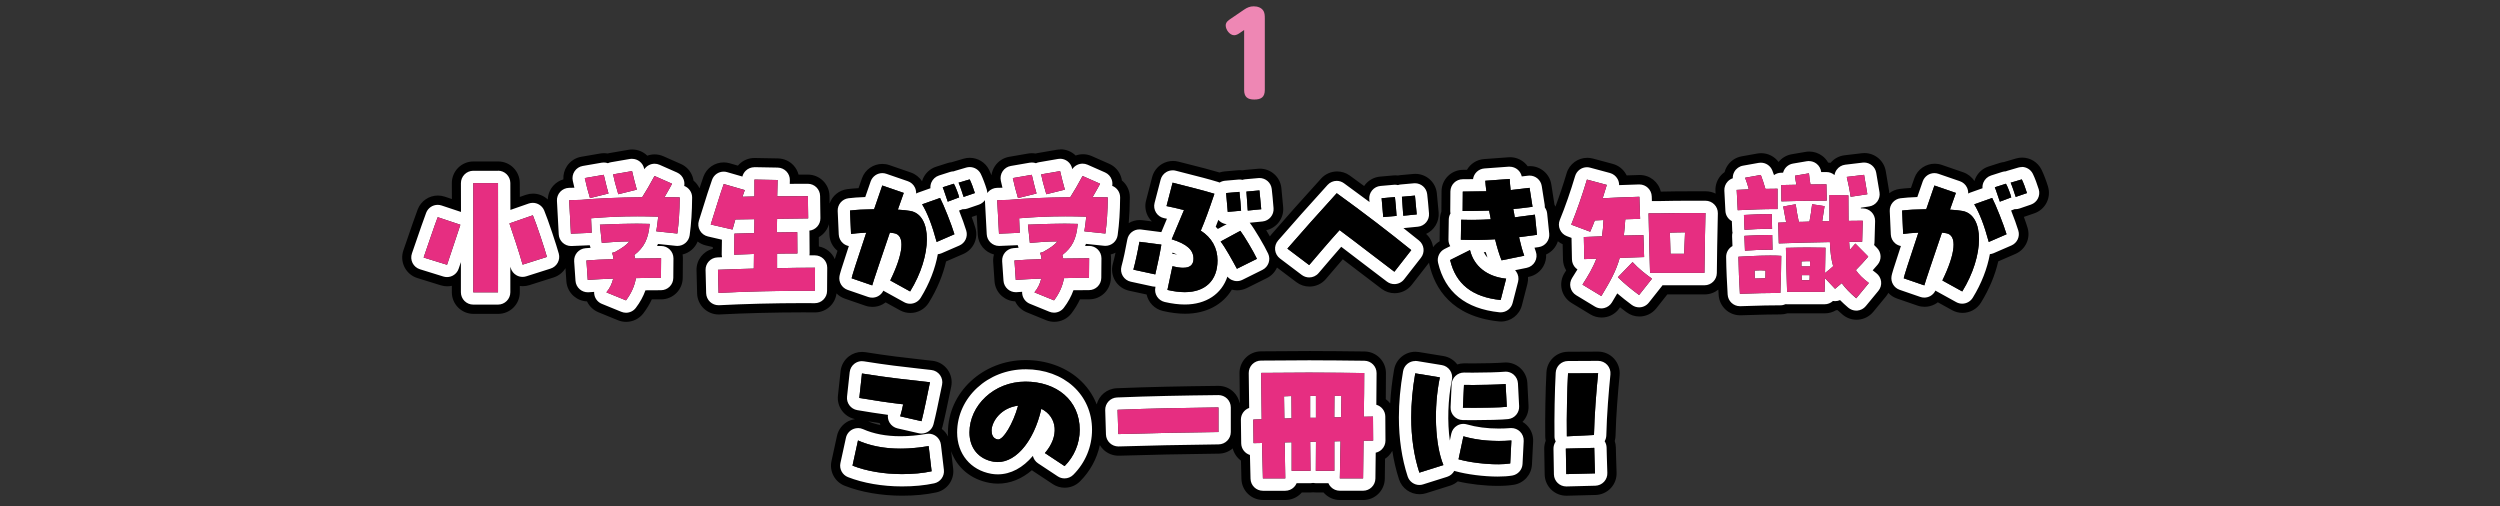
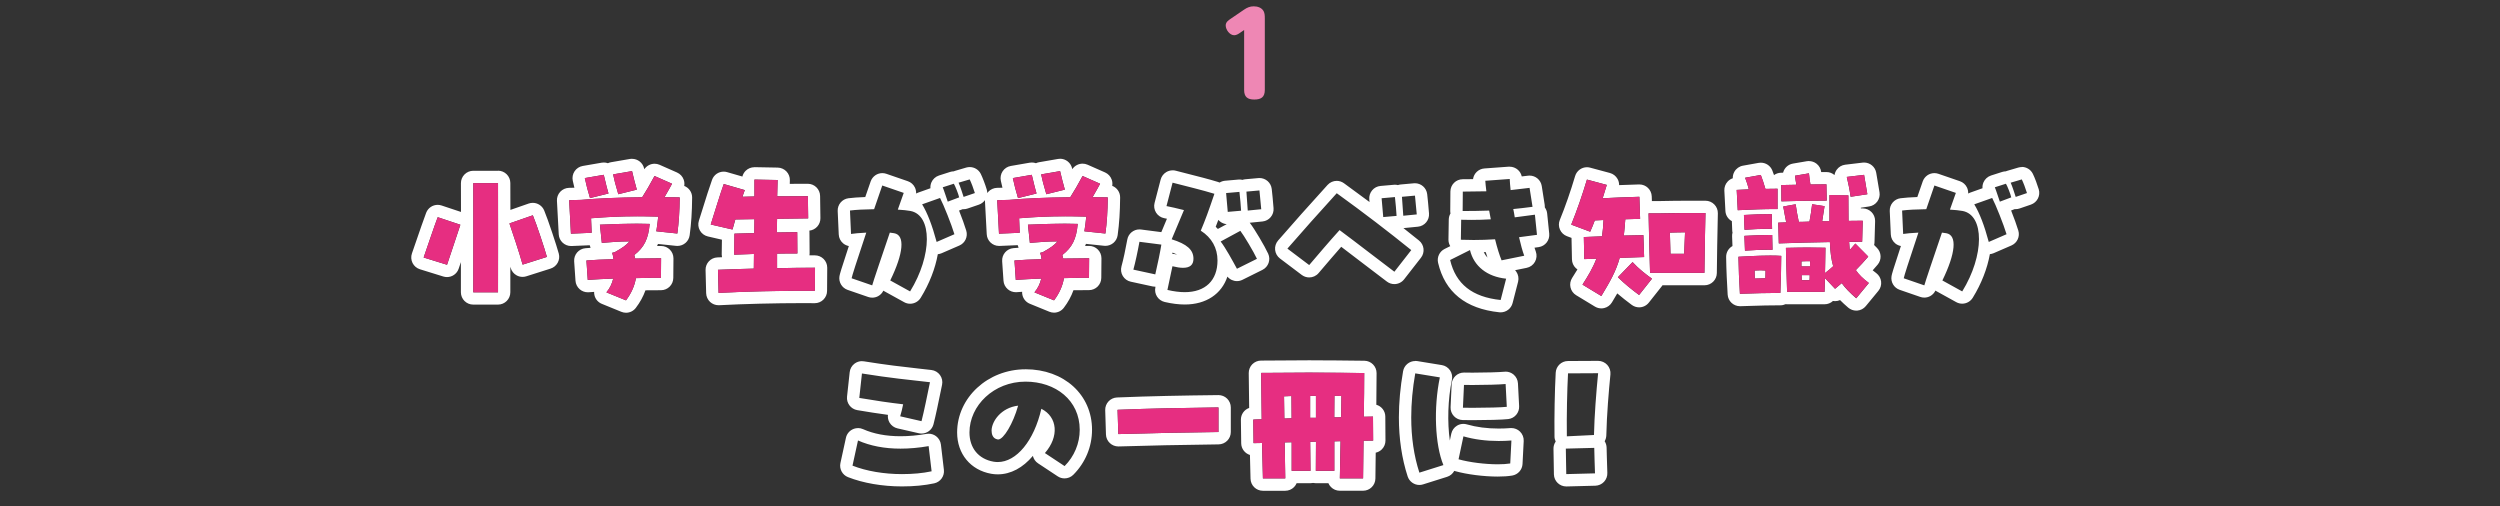
<svg xmlns="http://www.w3.org/2000/svg" id="txt" viewBox="0 0 810 164">
  <rect x="0" y="0" width="810" height="164" fill="#333333" stroke="none" />
  <defs>
    <style>.cls-1{fill:#e62e81;}.cls-2{fill:#fff;}.cls-3{fill:#ee87b4;}</style>
  </defs>
-   <path d="M343.47,55.44c.58,2.4.91,3.84,1.54,6l-6,1.49c-.96-3.31-1.34-4.7-1.68-6.43l6.14-1.06M204.79,55.44c.58,2.4.91,3.84,1.54,6l-6,1.49c-.96-3.31-1.34-4.7-1.68-6.43l6.14-1.06M586.1,56.17c.14,1.39.29,2.54.48,3.6,1.92,0,3.74-.05,5.18-.05l.1,5.28c-3.98,0-11.52.14-14.69.24l-.05-5.28c1.39-.05,3.07-.05,4.9-.1-.19-.96-.34-1.97-.43-2.93l4.51-.77M603.96,56.64c.29,1.73.67,3.89,1.06,6.29l-5.42.82c-.48-3.22-.67-3.74-1.25-6.43l5.62-.67M334.3,56.64c.86,3.6,1.1,4.61,1.54,6.05l-6,1.49c-.72-2.35-1.15-4.08-1.68-6.48l6.14-1.06M195.62,56.64c.86,3.6,1.1,4.61,1.54,6.05l-6,1.49c-.72-2.35-1.15-4.08-1.68-6.48l6.14-1.06M570.5,56.69c.62,1.58.91,2.64,1.49,4.51,1.2,0,2.5-.05,3.94-.05v6.58c-4.75,0-8.02.14-12.91.38l-.34-6.58c1.44-.05,2.74-.14,3.94-.19-.29-1.2-.62-2.21-1.2-3.75l5.09-.91M350.77,57.03l5.66,2.5c-.43.82-1.06,1.97-2.45,4.37,1.63,0,3.31,0,4.94.05-.05,4.7-.29,8.16-.77,11.71l-6.82-.72c.24-1.68.48-3.07.62-4.75-2.38-.07-4.61-.11-6.77-.11-5.01,0-9.64.2-14.98.64.05,1.73.14,3.41.19,4.7l-6.72.29-.58-10.85,3.89-.1c5.18-.48,12-.77,19.78-.86,1.06-1.63,2.74-4.51,3.98-6.86M212.08,57.03l5.66,2.5c-.43.82-1.06,1.97-2.45,4.37,1.63,0,3.31,0,4.94.05-.05,4.7-.29,8.16-.77,11.71l-6.82-.72c.24-1.68.48-3.07.62-4.75-2.38-.07-4.61-.11-6.77-.11-5.01,0-9.64.2-14.98.64.05,1.73.14,3.41.19,4.7l-6.72.29-.58-10.85,3.89-.1c5.18-.48,12-.77,19.78-.86,1.06-1.63,2.74-4.51,3.98-6.86M489.15,57.99c.05,1.06.14,2.26.29,3.6,1.73-.19,3.7-.43,6.14-.72l.96,6.14c-2.21.29-4.27.53-6.24.72.19.86.34,1.78.48,2.69,2.06-.24,4.22-.53,6.53-.86l.67,6.53c-1.97.29-3.89.53-5.81.77.53,2.35,1.1,4.42,1.68,6l-7.34,1.49c-.67-1.63-1.44-4.08-2.11-6.82-2.31.15-4.62.23-6.93.23-1.38,0-2.77-.03-4.15-.08l.1-6.48c1.1.03,2.19.05,3.26.05,2.15,0,4.26-.06,6.34-.19-.19-.96-.38-1.87-.53-2.83-2.93.1-5.76.14-8.59.14l.05-6.29c2.02,0,3.98-.05,7.63-.1-.19-1.58-.29-2.54-.34-3.41l7.92-.58M655.06,58.13c.48.96,1.25,2.98,1.68,4.42l-3.65,1.25c-.29-.86-1.1-3.46-1.63-4.61l3.6-1.06M314.18,58.13c.48.96,1.25,2.98,1.68,4.42l-3.65,1.25c-.29-.86-1.1-3.46-1.63-4.61l3.6-1.06M514.17,58.18l6.43,1.73c-.43,1.44-.86,2.88-1.34,4.32,3.98-.19,7.87-.38,11.9-.48l.24,7.15c-1.58.05-3.17.1-4.8.14-.14,1.97-.29,3.7-.48,5.28,2.3-.05,4.51-.1,6.34-.14l.24,7.1c-2.11.1-4.94.19-7.92.29-1.25,4.42-3.12,7.63-5.95,12.34l-6.1-3.7c1.82-2.83,3.36-5.38,4.51-8.4-1.39.05-2.69.1-3.94.14l-.14-7.15c1.73-.1,3.74-.14,5.9-.24.24-1.58.38-3.31.48-5.28-.91.05-1.87.1-2.83.14-.43,1.2-.96,2.45-1.49,3.65l-6.14-2.3c1.82-4.46,3.6-9.6,5.09-14.59M244.41,58.18l7.54.14-.14,5.28c3.46,0,6.86-.05,9.94-.05l.1,7.2-10.08.14c-.05,1.49-.05,2.98-.05,4.42,2.06-.05,4.18-.05,6.58-.1l.05,6.91c-2.35,0-4.51,0-6.58.05v4.71c4.46-.1,8.78-.14,12.29-.14l-.05,7.49c-1.25-.01-2.56-.02-3.9-.02-8.97,0-19.54.27-27.31.69l-.19-7.49c3.31-.14,7.39-.29,11.62-.38,0-1.44.05-3.02.05-4.75-2.06.1-4.18.14-6.43.24l.1-6.82c2.35-.1,4.46-.14,6.43-.19,0-1.49.05-3.02.05-4.51-2.16.05-4.27.1-6.19.1l-.91,3.26-7.06-1.63c1.44-4.51,2.98-9.65,4.22-13.11l6.82,1.97c-.24.67-.53,1.39-.77,2.16,1.25-.05,2.59-.05,3.89-.1v-5.47M379.93,59.19c4.42,1.15,9.65,2.4,13.54,3.6-1.97,5.81-2.98,8.54-4.42,11.95,3.55,2.26,5.42,5.62,5.42,9.65,0,6.48-3.94,10.27-10.61,10.27-1.68,0-3.55-.24-5.62-.72l1.63-7.68c1.35.34,2.49.51,3.43.51,2.28,0,3.38-.98,3.38-2.95,0-2.88-2.11-4.75-7.06-6.29,1.63-3.84,2.78-6.67,3.98-9.46-2.69-.67-3.94-.96-5.66-1.3l1.97-7.58M161.36,59.33c.05,4.99,0,30.58,0,35.38h-8.02c0-4.8.05-30.67,0-35.38h8.02M649.92,59.53c.38.53,1.54,3.46,1.73,4.42l-3.7,1.39c-.34-.91-1.34-4.08-1.63-4.66l3.6-1.15M309.04,59.53c.38.53,1.54,3.46,1.73,4.42l-3.7,1.39c-.34-.91-1.34-4.08-1.63-4.66l3.6-1.15M626.74,60.1l6.96,2.4c-.29.82-1.15,3.31-1.92,5.42,1.68.1,3.02.24,4.08.43,7.15,1.34,7.1,14.4-.1,26.07l-6.43-3.55c4.27-8.74,4.9-14.69,1.25-15.31-.38-.05-.86-.14-1.39-.19-2.59,7.63-5.42,15.94-5.71,17.09l-6.67-2.3c.14-.82,1.49-4.99,4.75-14.79-2.21.1-3.94.29-4.94.43l-.34-7.58c1.87-.24,4.56-.38,7.83-.43.86-2.54,2.02-5.95,2.64-7.68M285.85,60.1l6.96,2.4c-.29.82-1.15,3.31-1.92,5.42,1.68.1,3.02.24,4.08.43,7.15,1.34,7.1,14.4-.1,26.07l-6.43-3.55c4.27-8.74,4.9-14.69,1.25-15.31-.38-.05-.86-.14-1.39-.19-2.59,7.63-5.42,15.94-5.71,17.09l-6.67-2.3c.14-.82,1.49-4.99,4.75-14.79-2.21.1-3.94.29-4.94.43l-.34-7.58c1.87-.24,4.56-.38,7.82-.43.86-2.54,2.02-5.95,2.64-7.68M408.06,61.69c.14,1.2.38,3.7.58,6.1l-4.37.43c-.1-1.78-.34-4.42-.43-6.14l4.22-.38M401.58,62.17c.24,1.82.43,4.71.53,6.1l-4.32.38c-.1-1.15-.29-3.41-.53-6.1l4.32-.38M433.1,62.6c8.83,6.38,16.66,12.38,24.15,18.43l-5.47,7.01c-5.14-3.84-12-9.22-17.76-13.49-3.31,3.65-6.77,7.73-9.84,11.33l-7.06-5.33c4.32-4.99,10.61-12.05,15.99-17.95M592.73,63.22l6.14.1c.05,3.17.05,5.9.05,8.26,1.58,0,3.12-.05,4.61-.05l-.19,6.82c-1.39,0-2.78,0-4.22.05.05.96.1,1.82.19,2.64l1.82-2.11,4.18,4.22c-1.34,1.58-2.64,2.98-4.03,4.37.96,1.44,2.3,2.74,4.22,4.18l-4.08,4.95c-2.02-1.73-3.55-3.31-4.7-4.9-.67.58-1.39,1.2-2.16,1.82l-3.26-3.46-.14,4.46h-12.14c-.19-5.09-.29-10.66-.38-14.26,2.85-.08,5.02-.11,7.18-.11,1.76,0,3.52.02,5.63.07-.05,1.92-.05,4.99-.14,8.21.91-.67,1.78-1.44,2.64-2.21-.62-2.21-.96-4.71-1.06-7.83-5.81.1-11.57.24-16.56.43l-.19-6.72c.86-.05,1.73-.05,2.59-.1-.34-1.82-.62-3.12-.96-5.14l4.03-.72c.24,1.87.62,3.79,1.01,5.71,1.15,0,2.3-.05,3.46-.1.38-2.06.67-3.84.86-5.62l4.03.62c-.29,1.92-.48,3.22-.77,4.9.77,0,1.58,0,2.35-.05v-8.45M586.49,84.63c-1.01,0-1.92,0-2.83.05v1.63h2.78c0-.62,0-1.15.05-1.68M586.34,89.14h-2.64c.05.58.05,1.1.05,1.63h2.54c.05-.58.05-1.1.05-1.63M458.45,63.37c.14,1.2.38,3.7.58,6.1l-4.37.43c-.1-1.78-.34-4.42-.43-6.14l4.22-.38M451.96,63.85c.24,1.82.43,4.7.53,6.1l-4.32.38c-.1-1.15-.29-3.41-.53-6.1l4.32-.38M645.46,64.13c1.15,2.16,3.74,8.69,4.66,11.76l-5.76,2.5c-1.44-5.38-2.98-9.36-4.7-12.19l5.81-2.06M304.57,64.13c1.15,2.16,3.74,8.69,4.66,11.76l-5.76,2.5c-1.44-5.38-2.98-9.36-4.7-12.19l5.81-2.06M546.81,69.02c1.74,0,3.54,0,5.76,0-.05,2.69-.29,12.43-.34,19.39h-17.62c-.19-7.34-.38-12.53-.48-19.3h3.94c3.63-.09,6.12-.1,8.73-.1M545.95,75.27c-1.73,0-2.93.05-4.9.1.05,2.16.14,4.46.19,6.87h4.42c.14-2.98.24-5.23.29-6.96M574.06,69.37l.1,4.8c-.6,0-1.16-.01-1.67-.01-2.6,0-4.29.1-7.26.3l-.19-4.8c3.6-.19,5.42-.29,9.02-.29M172.64,69.75c1.15,2.74,3.89,10.99,4.56,13.49l-7.87,2.5c-1.1-3.98-3.26-10.37-4.27-13.34l7.58-2.64M141.82,70.37l7.34,2.45c-1.06,3.12-3.02,9.17-4.32,12.96l-7.58-2.35c1.06-3.02,3.5-10.32,4.56-13.06M603.53,71.53h0M344.37,72.46c1.51,0,2.99.03,4.81.08-.43,4.85-1.78,7.58-4.99,10.08l.29,1.15c2.98-.05,5.95-.1,8.4-.1l-.05,6.34c-2.4,0-5.23,0-8.11.1-.43,2.54-1.54,4.99-3.22,7.2l-6.34-2.59c1.1-1.3,1.82-2.78,2.21-4.46-3.02.14-5.86.24-8.26.43l-.43-6.29c2.35-.19,5.38-.34,8.78-.43-.1-.77-.24-1.49-.43-2.06l.82-.19c2.59-1.44,3.7-2.26,4.8-3.5-3.31,0-5.57.19-8.98.48l-.62-5.9c5.5-.22,8.45-.32,11.32-.32M205.69,72.46c1.51,0,2.99.03,4.81.08-.43,4.85-1.78,7.58-4.99,10.08l.29,1.15c2.98-.05,5.95-.1,8.4-.1l-.05,6.34c-2.4,0-5.23,0-8.11.1-.43,2.54-1.54,4.99-3.22,7.2l-6.34-2.59c1.1-1.3,1.82-2.78,2.21-4.46-3.02.14-5.86.24-8.26.43l-.43-6.29c2.35-.19,5.38-.34,8.78-.43-.1-.77-.24-1.49-.43-2.06l.82-.19c2.59-1.44,3.7-2.26,4.8-3.5-3.31,0-5.57.19-8.98.48l-.62-5.9c5.5-.22,8.45-.32,11.32-.32M401.87,74.79c1.1,1.39,4.37,6.87,5.38,9.07l-6.48,3.22c-1.49-2.74-3.65-6.72-5.28-8.83l6.38-3.46M574.2,76.13l.1,4.8c-.6,0-1.14-.01-1.65-.01-2.57,0-4.27.1-7.28.3l-.19-4.8c3.6-.19,5.42-.29,9.02-.29M369.18,78.34l7.1.91c-.34,2.21-1.25,6.58-1.97,9.65l-7.1-1.54c.62-2.26,1.39-5.76,1.97-9.02M476.28,81.03c1.25,5.23,5.57,8.64,11.71,9.26l-1.78,6.91c-9.22-.96-14.54-5.18-16.37-12.96l6.43-3.22M573.59,82.8c1.26,0,2.47.03,3.54.1,0,4.32-.14,7.68-.29,12-4.66,0-7.97.14-13.11.29-.24-4.13-.43-8.11-.48-12,2.57-.14,6.68-.39,10.33-.39M568.58,90.25c1.01-.05,2.06-.05,3.41-.1,0-.91.05-1.73.05-2.5-.58-.05-1.09-.07-1.65-.07s-1.16.02-1.9.07c0,.91.05,1.78.1,2.59M352.88,83.67h0M214.2,83.67h0M528.95,84.92c1.97,2.16,4.27,3.94,6.29,5.38l-4.18,5.28c-2.54-1.92-4.46-3.41-6.86-5.76l4.75-4.9M264.04,86.74h0M424.82,120.73c6.38,0,13.11.1,17.19.14,0,4.13-.05,9.03-.14,14.16,1.15,0,2.11-.05,2.98-.05l.05,7.78c-.82,0-1.87.05-3.12.05l-.14,12.19h-7.54c.1-4.32.19-8.35.24-12.05-.62,0-1.3.05-2.02.05v9.55h-6c0-2.11.05-5.62.05-9.46-.62.05-1.25.05-1.87.05.05,3.84.05,7.3.1,9.41h-6.1v-9.26c-.77,0-1.49.05-2.26.05.05,4.08.14,8.11.19,11.67h-7.25l-.29-11.47c-.96,0-1.87.05-2.74.05l-.1-7.63c.82-.05,1.73-.1,2.74-.1-.1-5.81-.14-11.28-.19-15.03,5.71-.05,13.01-.1,16.23-.1M432.31,135.22c.77,0,1.49,0,2.21-.05.05-2.59.1-4.9.1-6.86-.72,0-1.44,0-2.26-.05,0,1.97,0,4.37-.05,6.96M424.49,135.37h1.87v-7.11h-1.87v7.11M416.13,135.61c.77-.05,1.54-.05,2.35-.1-.05-2.64-.05-5.18-.05-7.2-.86.05-1.68.05-2.4.1,0,2.21.05,4.66.1,7.2M517.79,120.92c-.62,6.34-1.2,13.68-1.34,20.02l-8.79.43c-.1-6.77.1-15.12.38-20.4l9.75-.05M458.54,120.97l7.97,1.3c-2.06,9.94-1.58,21.79,1.15,28.42l-7.78,2.45c-1.78-5.47-2.64-11.47-2.64-17.91,0-4.56.43-9.31,1.3-14.26M279.28,121.01c9.27,1.49,14.98,2.02,22.03,2.83-.86,4.18-1.92,9.46-2.74,12.62l-6.91-1.58c.34-1.2.72-2.54.96-3.89-4.22-.48-9.17-1.2-14.21-2.06l.86-7.92M332.26,123.65c9.79,0,17.57,6.05,17.57,15.6,0,4.42-1.78,8.64-4.9,11.76l-6.38-4.22c4.66-5.33,4.13-11.67-1.15-14.35-2.36,10.39-8.08,17.26-14.12,17.26-.46,0-.92-.04-1.39-.12-4.85-.86-7.78-4.42-7.78-9.46,0-8.74,7.92-16.47,18.15-16.47M329.86,131.43c-5.47.67-8.5,4.99-8.59,8.02,0,1.1.29,2.64,1.97,2.93.05.01.1.01.16.01,1.76,0,4.88-5.23,6.47-10.96M487.82,124.42l.38,7.39c-1.55.19-6.63.32-10.95.32-1.17,0-2.29,0-3.26-.03l.34-7.39c.78.02,1.73.03,2.77.03,3.83,0,8.83-.13,10.72-.32M394.78,132.01v7.97c-11.14.14-21.51.34-32.45.67l-.24-7.87c10.56-.43,20.55-.62,32.69-.77M474.14,141.37c3.5,1.01,7.33,1.51,11.42,1.51,1.35,0,2.73-.05,4.14-.16l-.38,7.44c-1.11.18-2.49.27-4.02.27-4.05,0-9.11-.61-12.73-1.62l1.58-7.44M277.99,142.71c3.95,1.76,8.6,2.65,13.78,2.65,2.88,0,5.93-.27,9.11-.82l.96,8.16c-2.88.62-6.05.91-9.6.91-5.81,0-11.52-.96-16.03-2.74l1.78-8.16M516.54,145.11c.1,3.26.1,4.99.24,8.26l-9.31.24c-.1-3.22-.05-4.99-.14-8.26l9.22-.24M343.48,48.44c-.39,0-.79.03-1.19.1l-6.14,1.06c-.22.04-.43.09-.65.14-.39-.07-.78-.1-1.18-.1s-.79.03-1.19.1l-6.14,1.06c-1.88.32-3.56,1.41-4.62,2.99-.61.9-.99,1.92-1.13,2.98-.26-.65-.53-1.26-.79-1.77-1.21-2.42-3.67-3.87-6.26-3.87-.65,0-1.32.09-1.97.28l-3.6,1.06c-.09.03-.19.06-.28.09-.47.05-.95.15-1.42.3l-3.6,1.15c-1.95.62-3.52,2.07-4.32,3.95-.11.25-.2.51-.27.78-.85-1.32-2.12-2.33-3.62-2.85l-6.96-2.4c-.76-.26-1.52-.38-2.28-.38-2.87,0-5.56,1.78-6.58,4.62-.3.82-.69,1.97-1.13,3.23-1.4.08-2.62.19-3.65.32-2.71.35-4.89,2.22-5.73,4.67l-.03-2.47c-.05-3.83-3.17-6.91-7-6.91-.98,0-1.98,0-3.02.01-.3-1.14-.88-2.21-1.71-3.08-1.29-1.35-3.06-2.13-4.93-2.17l-7.54-.14s-.09,0-.13,0c-1.83,0-3.59.72-4.9,2-.16.15-.3.31-.44.48l-2.65-.77c-.65-.19-1.3-.28-1.94-.28-2.88,0-5.56,1.79-6.58,4.62-.41,1.12-.84,2.41-1.28,3.77-.45-.97-1.11-1.82-1.93-2.49-.06-.44-.17-.87-.32-1.29-.64-1.84-2.01-3.33-3.79-4.11l-5.66-2.5c-.92-.4-1.87-.6-2.82-.6-.82,0-1.63.14-2.39.42-1.28-1.26-3.04-2.01-4.9-2.01-.39,0-.79.03-1.19.1l-6.14,1.06c-.22.04-.43.09-.65.14-.39-.07-.78-.1-1.18-.1s-.79.03-1.19.1l-6.14,1.06c-1.88.32-3.55,1.41-4.62,2.99-.86,1.28-1.27,2.81-1.18,4.33-1.21.35-2.32,1.03-3.19,1.97-1.15,1.25-1.81,2.87-1.86,4.55-1.29-1.21-3.01-1.9-4.8-1.9-.76,0-1.54.13-2.3.39l-1.96.68c0-2.04,0-3.64-.02-4.56-.04-3.84-3.16-6.93-7-6.93h-8.02c-1.87,0-3.66.75-4.97,2.08-1.31,1.33-2.04,3.13-2.02,5,0,.94.02,2.76.02,5.1l-2.33-.78c-.73-.24-1.48-.36-2.21-.36-2.82,0-5.46,1.71-6.53,4.48-.79,2.06-2.26,6.33-3.43,9.76-.48,1.39-.9,2.63-1.21,3.51-.63,1.79-.5,3.76.36,5.46s2.36,2.97,4.18,3.53l7.58,2.35c.69.21,1.39.32,2.07.32.51,0,1.01-.06,1.5-.16,0,.89,0,1.6,0,2.09,0,3.87,3.13,7,7,7h8.02c3.87,0,7-3.13,7-7,0-.48,0-1.18,0-2.04.32.04.64.07.97.07.71,0,1.42-.11,2.12-.33l7.87-2.5c1.66-.53,2.99-1.62,3.84-3l.29,4.25c.13,1.87,1,3.6,2.41,4.82,1.2,1.03,2.71,1.63,4.28,1.69.74,1.58,2.05,2.84,3.69,3.52l6.34,2.59c.86.35,1.76.52,2.65.52,2.14,0,4.22-.98,5.57-2.76,1.1-1.45,2.02-2.96,2.75-4.53,1.04,0,2.05,0,3.01,0,3.85,0,6.97-3.1,7-6.95l.05-6.15c0-.08,0-.16,0-.24,0-.41-.04-.81-.1-1.2,2.19-.52,4.03-2.08,4.88-4.2.79.61,1.71,1.05,2.7,1.28l2.2.51v.58c-3.11.79-5.35,3.64-5.26,6.96l.19,7.49c.05,1.89.86,3.68,2.25,4.96,1.3,1.2,2.99,1.86,4.75,1.86.13,0,.25,0,.38-.01,7.68-.41,18.25-.68,26.93-.68,1.31,0,2.6,0,3.83.02.02,0,.05,0,.07,0,1.84,0,3.6-.72,4.91-2.01,1.14-1.12,1.85-2.58,2.04-4.15.74.74,1.65,1.33,2.69,1.69l6.67,2.3c.74.26,1.52.38,2.29.38,1.15,0,2.3-.28,3.34-.85.33-.18.65-.39.94-.61l4.63,2.56c1.07.59,2.23.87,3.38.87,2.35,0,4.64-1.19,5.96-3.32,2.7-4.37,4.59-8.96,5.6-13.37l5.58-2.42c3.25-1.41,4.94-5.02,3.93-8.42-.29-.98-.72-2.23-1.21-3.57l1.64-.56.33,6.3c.17,3.13,2.36,5.67,5.25,6.41-.21.76-.3,1.56-.25,2.39l.43,6.29c.13,1.87,1,3.6,2.41,4.82,1.2,1.03,2.71,1.63,4.28,1.69.74,1.58,2.05,2.84,3.69,3.52l6.34,2.59c.86.35,1.76.52,2.65.52,2.14,0,4.22-.98,5.57-2.76,1.1-1.45,2.02-2.96,2.75-4.53,1.04,0,2.05,0,3.01,0,3.85,0,6.97-3.1,7-6.95l.05-6.15c0-.08,0-.16,0-.24,0-.41-.04-.81-.1-1.2.54-.13,1.07-.32,1.56-.57-.3,1.37-.6,2.62-.88,3.61-.51,1.86-.24,3.84.76,5.49,1,1.65,2.63,2.81,4.51,3.22l5.68,1.23c.56,2.56,2.54,4.69,5.26,5.33,2.57.6,5,.9,7.2.9,6.84,0,12.22-2.93,15.15-7.81.57.15,1.16.22,1.75.22,1.05,0,2.11-.24,3.11-.73l6.48-3.22c1.52-.75,2.65-1.99,3.29-3.43l6.31,4.76c1.26.95,2.74,1.41,4.21,1.41,1.98,0,3.95-.84,5.33-2.46l.93-1.1c1.44-1.69,2.98-3.5,4.54-5.29,1.6,1.22,3.22,2.46,4.81,3.68,2.8,2.15,5.45,4.18,7.8,5.93,1.26.94,2.73,1.39,4.19,1.39,2.08,0,4.14-.93,5.52-2.69l5.47-7.01c.05-.06.1-.13.15-.19.03.23.07.47.13.7,1.75,7.47,7.07,16.72,22.46,18.33.25.03.49.04.73.04,3.16,0,5.97-2.14,6.77-5.26l1.78-6.91c.19-.75.26-1.51.2-2.27l.27-.05c2-.4,3.72-1.66,4.72-3.44.66-1.17.95-2.49.88-3.8,1.83-.82,3.22-2.39,3.81-4.28.47.38.99.71,1.55.96l.1,4.94c.03,1.26.39,2.48,1.04,3.54-.16.26-.33.52-.5.79-1.02,1.59-1.36,3.52-.94,5.36.42,1.84,1.58,3.43,3.19,4.41l6.1,3.7c1.1.67,2.36,1.01,3.63,1.01.56,0,1.12-.07,1.68-.2,1.78-.44,3.32-1.56,4.28-3.12.66.52,1.34,1.03,2.07,1.58,1.26.95,2.74,1.41,4.21,1.41,2.07,0,4.11-.91,5.49-2.66l3.56-4.5h12.12c1.67,0,3.21-.59,4.41-1.56.03.59.07,1.17.1,1.74.22,3.71,3.29,6.59,6.98,6.59.07,0,.13,0,.2,0,1.18-.03,2.27-.07,3.3-.1,3.42-.1,6.13-.19,9.61-.19.75,0,1.47-.12,2.15-.34h12.16c1.33,0,2.57-.37,3.63-1.01.17,0,.33-.02.5-.03.5.47,1.03.94,1.6,1.42,1.27,1.09,2.89,1.69,4.56,1.69.2,0,.4,0,.6-.03,1.87-.16,3.6-1.07,4.8-2.52l4.08-4.95c.31-.37.58-.78.8-1.2.76.81,1.71,1.44,2.82,1.83l6.67,2.3c.74.26,1.52.38,2.28.38,1.15,0,2.3-.29,3.34-.85.33-.18.65-.38.94-.61l4.63,2.56c1.07.59,2.23.87,3.38.87,2.35,0,4.64-1.19,5.96-3.32,2.7-4.37,4.59-8.96,5.6-13.37l5.58-2.42c3.25-1.41,4.94-5.02,3.93-8.42-.29-.98-.72-2.23-1.21-3.57l3.39-1.16c3.56-1.22,5.52-5.03,4.44-8.64-.47-1.56-1.37-4.04-2.13-5.54-1.21-2.42-3.66-3.87-6.26-3.87-.65,0-1.32.09-1.97.28l-3.6,1.06c-.09.03-.19.06-.28.09-.47.05-.95.15-1.42.3l-3.6,1.15c-1.95.62-3.52,2.07-4.32,3.95-.11.25-.2.51-.27.78-.85-1.32-2.12-2.33-3.62-2.85l-6.96-2.4c-.76-.26-1.52-.38-2.28-.38-2.87,0-5.56,1.78-6.58,4.62-.29.81-.7,1.97-1.13,3.23-1.4.08-2.62.19-3.65.32-1.27.16-2.42.66-3.37,1.39-.01-.28-.04-.55-.08-.83-.25-1.58-.51-3.06-.73-4.39-.12-.7-.23-1.35-.33-1.94-.57-3.41-3.52-5.85-6.9-5.85-.28,0-.56.02-.84.05l-5.62.67c-1.77.21-3.39,1.09-4.53,2.45-.25-.04-.51-.08-.78-.09-.46-.82-1.1-1.56-1.87-2.14-1.23-.93-2.72-1.43-4.23-1.43-.39,0-.78.03-1.17.1l-4.51.77c-1.75.3-3.24,1.22-4.28,2.51-1.31-1.78-3.4-2.85-5.63-2.85-.41,0-.82.04-1.24.11l-5.09.91c-2.05.37-3.82,1.62-4.85,3.43-.3.53-.53,1.1-.68,1.68-.4.29-.78.61-1.12.99-1.27,1.38-1.93,3.22-1.84,5.09l.05.89c-.97-.49-2.05-.75-3.16-.75-1.18,0-2.23,0-3.22,0-.89,0-1.72,0-2.54,0-2.66,0-5.18.02-8.82.1h-.02c-.73-3.1-3.52-5.38-6.81-5.38-.06,0-.11,0-.17,0-1.38.03-2.74.08-4.08.13-.06-.13-.13-.25-.2-.38-.92-1.65-2.47-2.86-4.3-3.35l-6.43-1.73c-.61-.16-1.22-.24-1.82-.24-3.02,0-5.8,1.97-6.7,5-1.1,3.7-2.36,7.44-3.63,10.82-.09-.24-.2-.47-.32-.7-.01-.12-.03-.24-.05-.37l-.96-6.14c-.54-3.44-3.51-5.92-6.91-5.92-.25,0-.5.01-.75.04-.3-.42-.65-.81-1.04-1.15-1.29-1.14-2.94-1.77-4.65-1.77-.17,0-.34,0-.51.02l-7.92.58c-2.4.17-4.43,1.54-5.55,3.48-.42,0-.83,0-1.23,0-3.85,0-6.97,3.1-7,6.95l-.05,6.29c0,.11,0,.22,0,.33-.3.78-.47,1.61-.48,2.46l-.1,6.48c0,.21,0,.42.02.63-.86.5-1.58,1.16-2.14,1.93-.21-1.61-.97-3.15-2.26-4.3,2.6-1.19,4.31-3.91,4.07-6.92-.19-2.36-.44-4.98-.6-6.37-.42-3.55-3.44-6.17-6.94-6.17-.21,0-.43,0-.64.03l-4.22.38c-.27.02-.53.06-.79.12-.27-.03-.55-.05-.83-.05-.21,0-.42,0-.63.03l-4.32.38c-1.85.16-3.56,1.06-4.75,2.48-.15.18-.3.38-.43.57-1.53-1.13-3.08-2.26-4.64-3.39-1.23-.89-2.67-1.33-4.1-1.33-1.91,0-3.81.78-5.18,2.29-5.54,6.08-11.86,13.18-16.1,18.09-.19.21-.36.44-.51.67-.39-.67-.79-1.36-1.19-2.01,3.39-.73,5.78-3.87,5.5-7.4-.19-2.36-.44-4.98-.6-6.37-.42-3.55-3.44-6.17-6.94-6.17-.21,0-.43,0-.64.03l-4.22.38c-.27.02-.53.06-.79.12-.27-.03-.55-.05-.83-.05-.21,0-.42,0-.63.03l-4.32.38c-.57.05-1.13.17-1.66.35-2.88-.87-6.28-1.73-9.57-2.56-1.27-.32-2.52-.64-3.72-.95-.58-.15-1.17-.23-1.77-.23-1.24,0-2.46.33-3.54.96-1.6.94-2.76,2.48-3.23,4.28l-1.97,7.58c-.49,1.87-.18,3.86.85,5.49.3.47.64.9,1.04,1.28l-3.01-.39c-.3-.04-.6-.06-.9-.06-1.3,0-2.54.36-3.6,1,.22-2.55.33-5.21.36-8.33.02-2.21-.98-4.19-2.57-5.49-.06-.44-.17-.87-.32-1.29-.64-1.84-2.01-3.33-3.79-4.11l-5.66-2.5c-.92-.4-1.87-.6-2.82-.6-.82,0-1.63.15-2.39.42-1.28-1.26-3.04-2.01-4.9-2.01h0ZM265.29,76.84c1.59-.91,2.79-2.41,3.29-4.21l.15,3.48c.09,1.97,1,3.82,2.53,5.08.03.02.06.05.09.07-.34,1.05-.63,1.94-.88,2.7-.91-2.11-2.83-3.68-5.16-4.1l-.02-3.01h0ZM612.13,81.56c-.04-.17-.08-.34-.14-.5.05.04.1.09.15.13.03.02.06.05.09.07-.03.1-.07.21-.1.31h0ZM424.82,113.73c-3.32,0-10.77.05-16.28.1-1.86.02-3.64.77-4.94,2.1-1.3,1.33-2.02,3.13-2,4.99.02,1.19.03,2.55.05,4.04.02,1.69.04,3.54.07,5.5-.03.02-.06.05-.09.07-.29-1.32-.95-2.53-1.92-3.49-1.31-1.3-3.08-2.02-4.92-2.02-.03,0-.06,0-.08,0-11.81.14-21.92.32-32.89.77-3.16.13-5.74,2.33-6.49,5.24-1.27-3.25-3.32-6.14-6.05-8.47-4.45-3.8-10.49-5.9-17-5.9-13.87,0-25.15,10.53-25.15,23.47,0,.44.01.88.04,1.31-.47-.96-1.17-1.81-2.04-2.47.09-.24.17-.49.24-.75.73-2.85,1.62-7.17,2.41-10.98l.41-1.97c.4-1.92-.03-3.93-1.18-5.52-1.15-1.59-2.92-2.63-4.87-2.85-1.4-.16-2.75-.31-4.09-.46-5.33-.6-10.37-1.16-17.64-2.33-.37-.06-.74-.09-1.11-.09-1.52,0-3.02.5-4.24,1.43-1.53,1.16-2.51,2.9-2.71,4.81l-.86,7.92c-.39,3.59,2.01,6.87,5.52,7.61-.74.11-1.47.34-2.15.68-1.88.95-3.23,2.7-3.68,4.76l-1.78,8.16c-.73,3.36,1.08,6.74,4.28,8,5.28,2.08,11.88,3.22,18.6,3.22,4.13,0,7.76-.35,11.08-1.07,3.52-.76,5.89-4.08,5.47-7.66l-.67-5.69c1.91,5.37,6.42,9.19,12.54,10.28.87.15,1.75.23,2.62.23,4,0,7.75-1.55,11.01-4.35.13.1.26.2.4.29l6.38,4.22c1.18.78,2.52,1.16,3.86,1.16,1.81,0,3.6-.7,4.95-2.05,3.28-3.28,5.48-7.34,6.43-11.75.33.56.74,1.08,1.23,1.53,1.3,1.22,3.02,1.9,4.8,1.9.07,0,.14,0,.21,0,9.81-.3,19.78-.51,32.33-.67,1.71-.02,3.28-.66,4.48-1.7.4,1.61,1.37,3.01,2.67,3.96l.15,5.94c.1,3.8,3.2,6.82,7,6.82h7.25c1.87,0,3.67-.75,4.98-2.08.12-.12.23-.24.34-.36h2.84c.29,0,.58-.02.86-.05.28.04.57.05.87.05h2.46c.1.12.2.23.31.34,1.32,1.35,3.12,2.11,5,2.11h7.54c3.83,0,6.95-3.08,7-6.92l.08-6.45c.41-.27.8-.58,1.15-.94.48-.48.88-1.03,1.2-1.62.5,3.21,1.22,6.29,2.17,9.21.96,2.96,3.7,4.84,6.66,4.84.7,0,1.4-.1,2.1-.32l7.78-2.45c.93-.29,1.78-.77,2.5-1.4,3.92.92,8.75,1.47,13.02,1.47,1.97,0,3.72-.12,5.18-.37,3.24-.54,5.67-3.26,5.84-6.54l.38-7.44c.1-2.01-.66-3.97-2.1-5.37-.41-.4-.86-.74-1.34-1.02,1.3-1.35,2.06-3.22,1.95-5.22l-.38-7.39c-.1-1.91-.98-3.7-2.43-4.95-1.28-1.09-2.89-1.69-4.56-1.69-.23,0-.46.01-.7.03-1.51.15-6.19.28-10.02.28-1,0-1.9,0-2.59-.03-.06,0-.12,0-.19,0-.77,0-1.52.13-2.22.36-1.08-1.45-2.69-2.43-4.48-2.72l-7.97-1.3c-.38-.06-.76-.09-1.13-.09-3.34,0-6.29,2.4-6.89,5.8-.65,3.72-1.07,7.38-1.27,10.93-.41-.52-.88-.98-1.42-1.37.04-2.99.05-5.84.05-8.45,0-3.83-3.08-6.95-6.92-7l-1.92-.02c-4.15-.05-9.84-.12-15.35-.12h0ZM285.27,137.73c-1.44-.3-2.78-.71-4.02-1.23,1.28.2,2.54.39,3.77.57.07.22.16.44.25.66h0ZM517.79,113.92s-.02,0-.03,0l-9.75.05c-3.71.02-6.75,2.92-6.96,6.62-.32,5.92-.48,14.5-.39,20.88,0,.45.06.9.15,1.33-.34.87-.51,1.81-.48,2.76.05,1.55.06,2.74.07,3.99.01,1.27.02,2.59.08,4.27.11,3.79,3.22,6.79,6.99,6.79.06,0,.12,0,.18,0l9.31-.24c1.88-.05,3.66-.85,4.94-2.22,1.28-1.37,1.96-3.21,1.87-5.08-.09-2.02-.12-3.43-.16-5.06-.02-.93-.04-1.91-.08-3.09-.02-.71-.15-1.4-.36-2.04.16-.57.26-1.16.27-1.78.15-6.62.8-14.25,1.31-19.49.19-1.97-.46-3.93-1.79-5.4-1.33-1.46-3.21-2.29-5.18-2.29h0ZM517.79,127.92h0,0Z" />
  <path class="cls-2" d="M343.47,55.44c.58,2.4.91,3.84,1.54,6l-6,1.49c-.96-3.31-1.34-4.7-1.68-6.43l6.14-1.06M204.79,55.44c.58,2.4.91,3.84,1.54,6l-6,1.49c-.96-3.31-1.34-4.7-1.68-6.43l6.14-1.06M586.1,56.17c.14,1.39.29,2.54.48,3.6,1.92,0,3.74-.05,5.18-.05l.1,5.28c-3.98,0-11.52.14-14.69.24l-.05-5.28c1.39-.05,3.07-.05,4.9-.1-.19-.96-.34-1.97-.43-2.93l4.51-.77M603.96,56.64c.29,1.73.67,3.89,1.06,6.29l-5.42.82c-.48-3.22-.67-3.74-1.25-6.43l5.62-.67M334.3,56.64c.86,3.6,1.1,4.61,1.54,6.05l-6,1.49c-.72-2.35-1.15-4.08-1.68-6.48l6.14-1.06M195.62,56.64c.86,3.6,1.1,4.61,1.54,6.05l-6,1.49c-.72-2.35-1.15-4.08-1.68-6.48l6.14-1.06M570.5,56.69c.62,1.58.91,2.64,1.49,4.51,1.2,0,2.5-.05,3.94-.05v6.58c-4.75,0-8.02.14-12.91.38l-.34-6.58c1.44-.05,2.74-.14,3.94-.19-.29-1.2-.62-2.21-1.2-3.75l5.09-.91M350.77,57.03l5.66,2.5c-.43.82-1.06,1.97-2.45,4.37,1.63,0,3.31,0,4.94.05-.05,4.7-.29,8.16-.77,11.71l-6.82-.72c.24-1.68.48-3.07.62-4.75-2.38-.07-4.61-.11-6.77-.11-5.01,0-9.64.2-14.98.64.05,1.73.14,3.41.19,4.7l-6.72.29-.58-10.85,3.89-.1c5.18-.48,12-.77,19.78-.86,1.06-1.63,2.74-4.51,3.98-6.86M212.08,57.03l5.66,2.5c-.43.82-1.06,1.97-2.45,4.37,1.63,0,3.31,0,4.94.05-.05,4.7-.29,8.16-.77,11.71l-6.82-.72c.24-1.68.48-3.07.62-4.75-2.38-.07-4.61-.11-6.77-.11-5.01,0-9.64.2-14.98.64.05,1.73.14,3.41.19,4.7l-6.72.29-.58-10.85,3.89-.1c5.18-.48,12-.77,19.78-.86,1.06-1.63,2.74-4.51,3.98-6.86M489.15,57.99c.05,1.06.14,2.26.29,3.6,1.73-.19,3.7-.43,6.14-.72l.96,6.14c-2.21.29-4.27.53-6.24.72.19.86.34,1.78.48,2.69,2.06-.24,4.22-.53,6.53-.86l.67,6.53c-1.97.29-3.89.53-5.81.77.53,2.35,1.1,4.42,1.68,6l-7.34,1.49c-.67-1.63-1.44-4.08-2.11-6.82-2.31.15-4.62.23-6.93.23-1.38,0-2.77-.03-4.15-.08l.1-6.48c1.1.03,2.19.05,3.26.05,2.15,0,4.26-.06,6.34-.19-.19-.96-.38-1.87-.53-2.83-2.93.1-5.76.14-8.59.14l.05-6.29c2.02,0,3.98-.05,7.63-.1-.19-1.58-.29-2.54-.34-3.41l7.92-.58M655.06,58.13c.48.96,1.25,2.98,1.68,4.42l-3.65,1.25c-.29-.86-1.1-3.46-1.63-4.61l3.6-1.06M314.18,58.13c.48.96,1.25,2.98,1.68,4.42l-3.65,1.25c-.29-.86-1.1-3.46-1.63-4.61l3.6-1.06M514.17,58.18l6.43,1.73c-.43,1.44-.86,2.88-1.34,4.32,3.98-.19,7.87-.38,11.9-.48l.24,7.15c-1.58.05-3.17.1-4.8.14-.14,1.97-.29,3.7-.48,5.28,2.3-.05,4.51-.1,6.34-.14l.24,7.1c-2.11.1-4.94.19-7.92.29-1.25,4.42-3.12,7.63-5.95,12.34l-6.1-3.7c1.82-2.83,3.36-5.38,4.51-8.4-1.39.05-2.69.1-3.94.14l-.14-7.15c1.73-.1,3.74-.14,5.9-.24.24-1.58.38-3.31.48-5.28-.91.05-1.87.1-2.83.14-.43,1.2-.96,2.45-1.49,3.65l-6.14-2.3c1.82-4.46,3.6-9.6,5.09-14.59M244.41,58.18l7.54.14-.14,5.28c3.46,0,6.86-.05,9.94-.05l.1,7.2-10.08.14c-.05,1.49-.05,2.98-.05,4.42,2.06-.05,4.18-.05,6.58-.1l.05,6.91c-2.35,0-4.51,0-6.58.05v4.71c4.46-.1,8.78-.14,12.29-.14l-.05,7.49c-1.25-.01-2.56-.02-3.89-.02-8.97,0-19.54.27-27.31.69l-.19-7.49c3.31-.14,7.39-.29,11.62-.38,0-1.44.05-3.02.05-4.75-2.06.1-4.18.14-6.43.24l.1-6.82c2.35-.1,4.46-.14,6.43-.19,0-1.49.05-3.02.05-4.51-2.16.05-4.27.1-6.19.1l-.91,3.26-7.06-1.63c1.44-4.51,2.98-9.65,4.22-13.11l6.82,1.97c-.24.67-.53,1.39-.77,2.16,1.25-.05,2.59-.05,3.89-.1v-5.47M379.93,59.19c4.42,1.15,9.65,2.4,13.54,3.6-1.97,5.81-2.98,8.54-4.42,11.95,3.55,2.26,5.42,5.62,5.42,9.65,0,6.48-3.94,10.27-10.61,10.27-1.68,0-3.55-.24-5.62-.72l1.63-7.68c1.35.34,2.49.51,3.43.51,2.28,0,3.38-.98,3.38-2.95,0-2.88-2.11-4.75-7.06-6.29,1.63-3.84,2.78-6.67,3.98-9.46-2.69-.67-3.94-.96-5.66-1.3l1.97-7.58M161.36,59.33c.05,4.99,0,30.58,0,35.38h-8.02c0-4.8.05-30.67,0-35.38h8.02M649.92,59.53c.38.53,1.54,3.46,1.73,4.42l-3.7,1.39c-.34-.91-1.34-4.08-1.63-4.66l3.6-1.15M309.04,59.53c.38.53,1.54,3.46,1.73,4.42l-3.7,1.39c-.34-.91-1.34-4.08-1.63-4.66l3.6-1.15M626.74,60.1l6.96,2.4c-.29.82-1.15,3.31-1.92,5.42,1.68.1,3.02.24,4.08.43,7.15,1.34,7.1,14.4-.1,26.07l-6.43-3.55c4.27-8.74,4.9-14.69,1.25-15.31-.38-.05-.86-.14-1.39-.19-2.59,7.63-5.42,15.94-5.71,17.09l-6.67-2.3c.14-.82,1.49-4.99,4.75-14.79-2.21.1-3.94.29-4.94.43l-.34-7.59c1.87-.24,4.56-.38,7.83-.43.86-2.54,2.02-5.95,2.64-7.68M285.85,60.1l6.96,2.4c-.29.82-1.15,3.31-1.92,5.42,1.68.1,3.02.24,4.08.43,7.15,1.34,7.1,14.4-.1,26.07l-6.43-3.55c4.27-8.74,4.9-14.69,1.25-15.31-.38-.05-.86-.14-1.39-.19-2.59,7.63-5.42,15.94-5.71,17.09l-6.67-2.3c.14-.82,1.49-4.99,4.75-14.79-2.21.1-3.94.29-4.94.43l-.34-7.59c1.87-.24,4.56-.38,7.82-.43.86-2.54,2.02-5.95,2.64-7.68M408.06,61.69c.14,1.2.38,3.7.58,6.1l-4.37.43c-.1-1.78-.34-4.42-.43-6.14l4.22-.38M401.58,62.17c.24,1.82.43,4.71.53,6.1l-4.32.38c-.1-1.15-.29-3.41-.53-6.1l4.32-.38M433.1,62.6c8.83,6.38,16.66,12.38,24.15,18.43l-5.47,7.01c-5.14-3.84-12-9.22-17.76-13.49-3.31,3.65-6.77,7.73-9.84,11.33l-7.06-5.33c4.32-4.99,10.61-12.05,15.99-17.95M592.73,63.22l6.14.1c.05,3.17.05,5.9.05,8.26,1.58,0,3.12-.05,4.61-.05l-.19,6.82c-1.39,0-2.78,0-4.22.05.05.96.1,1.82.19,2.64l1.82-2.11,4.18,4.22c-1.34,1.58-2.64,2.98-4.03,4.37.96,1.44,2.3,2.74,4.22,4.18l-4.08,4.95c-2.02-1.73-3.55-3.31-4.7-4.9-.67.58-1.39,1.2-2.16,1.82l-3.26-3.46-.14,4.46h-12.14c-.19-5.09-.29-10.66-.38-14.26,2.85-.08,5.02-.11,7.18-.11,1.76,0,3.52.02,5.63.07-.05,1.92-.05,4.99-.14,8.21.91-.67,1.78-1.44,2.64-2.21-.62-2.21-.96-4.71-1.06-7.83-5.81.1-11.57.24-16.56.43l-.19-6.72c.86-.05,1.73-.05,2.59-.1-.34-1.82-.62-3.12-.96-5.14l4.03-.72c.24,1.87.62,3.79,1.01,5.71,1.15,0,2.3-.05,3.46-.1.38-2.06.67-3.84.86-5.62l4.03.62c-.29,1.92-.48,3.22-.77,4.9.77,0,1.58,0,2.35-.05v-8.45M586.49,84.63c-1.01,0-1.92,0-2.83.05v1.63h2.78c0-.62,0-1.15.05-1.68M586.34,89.14h-2.64c.05.58.05,1.1.05,1.63h2.54c.05-.58.05-1.1.05-1.63M458.45,63.37c.14,1.2.38,3.7.58,6.1l-4.37.43c-.1-1.78-.34-4.42-.43-6.14l4.22-.38M451.96,63.85c.24,1.82.43,4.7.53,6.1l-4.32.38c-.1-1.15-.29-3.41-.53-6.1l4.32-.38M645.46,64.13c1.15,2.16,3.74,8.69,4.66,11.76l-5.76,2.5c-1.44-5.38-2.98-9.36-4.7-12.19l5.81-2.06M304.57,64.13c1.15,2.16,3.74,8.69,4.66,11.76l-5.76,2.5c-1.44-5.38-2.98-9.36-4.7-12.19l5.81-2.06M546.8,69.02c1.74,0,3.54,0,5.77,0-.05,2.69-.29,12.43-.34,19.39h-17.62c-.19-7.34-.38-12.53-.48-19.3h3.94c3.63-.09,6.12-.1,8.73-.1M545.95,75.27c-1.73,0-2.93.05-4.9.1.05,2.16.14,4.46.19,6.87h4.42c.14-2.98.24-5.23.29-6.96M574.06,69.37l.1,4.8c-.6,0-1.16-.01-1.67-.01-2.6,0-4.29.1-7.26.3l-.19-4.8c3.6-.19,5.42-.29,9.02-.29M172.64,69.75c1.15,2.74,3.89,10.99,4.56,13.49l-7.87,2.5c-1.1-3.98-3.26-10.37-4.27-13.34l7.58-2.64M141.82,70.37l7.34,2.45c-1.06,3.12-3.02,9.17-4.32,12.96l-7.58-2.35c1.06-3.02,3.5-10.32,4.56-13.06M603.53,71.53h0M344.37,72.46c1.51,0,2.99.03,4.81.08-.43,4.85-1.78,7.58-4.99,10.08l.29,1.15c2.98-.05,5.95-.1,8.4-.1l-.05,6.34c-2.4,0-5.23,0-8.11.1-.43,2.54-1.54,4.99-3.22,7.2l-6.34-2.59c1.1-1.3,1.82-2.78,2.21-4.46-3.02.14-5.86.24-8.26.43l-.43-6.29c2.35-.19,5.38-.34,8.78-.43-.1-.77-.24-1.49-.43-2.06l.82-.19c2.59-1.44,3.7-2.26,4.8-3.5-3.31,0-5.57.19-8.98.48l-.62-5.9c5.5-.22,8.45-.32,11.32-.32M205.69,72.46c1.51,0,2.99.03,4.81.08-.43,4.85-1.78,7.58-4.99,10.08l.29,1.15c2.98-.05,5.95-.1,8.4-.1l-.05,6.34c-2.4,0-5.23,0-8.11.1-.43,2.54-1.54,4.99-3.22,7.2l-6.34-2.59c1.1-1.3,1.82-2.78,2.21-4.46-3.02.14-5.86.24-8.26.43l-.43-6.29c2.35-.19,5.38-.34,8.78-.43-.1-.77-.24-1.49-.43-2.06l.82-.19c2.59-1.44,3.7-2.26,4.8-3.5-3.31,0-5.57.19-8.98.48l-.62-5.9c5.5-.22,8.45-.32,11.32-.32M401.87,74.79c1.1,1.39,4.37,6.87,5.38,9.07l-6.48,3.22c-1.49-2.74-3.65-6.72-5.28-8.83l6.38-3.46M574.2,76.13l.1,4.8c-.6,0-1.14-.01-1.65-.01-2.57,0-4.27.1-7.28.3l-.19-4.8c3.6-.19,5.42-.29,9.02-.29M369.18,78.34l7.1.91c-.34,2.21-1.25,6.58-1.97,9.65l-7.1-1.54c.62-2.26,1.39-5.76,1.97-9.02M476.28,81.03c1.25,5.23,5.57,8.64,11.71,9.26l-1.78,6.91c-9.22-.96-14.54-5.18-16.37-12.96l6.43-3.22M573.59,82.8c1.26,0,2.47.03,3.54.1,0,4.32-.14,7.68-.29,12-4.66,0-7.97.14-13.11.29-.24-4.13-.43-8.11-.48-12,2.57-.14,6.68-.39,10.33-.39M568.58,90.25c1.01-.05,2.06-.05,3.41-.1,0-.91.05-1.73.05-2.5-.58-.05-1.09-.07-1.65-.07s-1.16.02-1.9.07c0,.91.05,1.78.1,2.59M352.88,83.67h0M214.2,83.67h0M528.95,84.92c1.97,2.16,4.27,3.94,6.29,5.38l-4.18,5.28c-2.54-1.92-4.46-3.41-6.86-5.76l4.75-4.9M264.04,86.74h0M424.82,120.73c6.38,0,13.11.1,17.19.14,0,4.13-.05,9.03-.14,14.16,1.15,0,2.11-.05,2.98-.05l.05,7.78c-.82,0-1.87.05-3.12.05l-.14,12.19h-7.54c.1-4.32.19-8.35.24-12.05-.62,0-1.3.05-2.02.05v9.55h-6c0-2.11.05-5.62.05-9.46-.62.05-1.25.05-1.87.05.05,3.84.05,7.3.1,9.41h-6.1v-9.26c-.77,0-1.49.05-2.26.05.05,4.08.14,8.11.19,11.66h-7.25l-.29-11.47c-.96,0-1.87.05-2.74.05l-.1-7.63c.82-.05,1.73-.1,2.74-.1-.1-5.81-.14-11.28-.19-15.03,5.71-.05,13.01-.1,16.23-.1M432.31,135.22c.77,0,1.49,0,2.21-.05.05-2.59.1-4.9.1-6.86-.72,0-1.44,0-2.26-.05,0,1.97,0,4.37-.05,6.96M424.49,135.37h1.87v-7.11h-1.87v7.11M416.13,135.61c.77-.05,1.54-.05,2.35-.1-.05-2.64-.05-5.18-.05-7.2-.86.05-1.68.05-2.4.1,0,2.21.05,4.66.1,7.2M517.79,120.92c-.62,6.34-1.2,13.68-1.34,20.02l-8.79.43c-.1-6.77.1-15.12.38-20.4l9.75-.05M458.54,120.97l7.97,1.3c-2.06,9.94-1.58,21.79,1.15,28.42l-7.78,2.45c-1.78-5.47-2.64-11.47-2.64-17.91,0-4.56.43-9.31,1.3-14.26M279.28,121.01c9.27,1.49,14.98,2.02,22.03,2.83-.86,4.18-1.92,9.46-2.74,12.62l-6.91-1.58c.34-1.2.72-2.54.96-3.89-4.22-.48-9.17-1.2-14.21-2.06l.86-7.92M332.26,123.65c9.79,0,17.57,6.05,17.57,15.6,0,4.42-1.78,8.64-4.9,11.76l-6.38-4.22c4.66-5.33,4.13-11.67-1.15-14.35-2.36,10.39-8.08,17.26-14.12,17.26-.46,0-.92-.04-1.39-.12-4.85-.86-7.78-4.42-7.78-9.46,0-8.74,7.92-16.47,18.15-16.47M329.86,131.43c-5.47.67-8.5,4.99-8.59,8.02,0,1.1.29,2.64,1.97,2.93.05.01.1.02.16.02,1.76,0,4.88-5.23,6.47-10.96M487.82,124.42l.38,7.39c-1.55.19-6.63.32-10.95.32-1.17,0-2.29,0-3.26-.03l.34-7.39c.78.02,1.73.03,2.77.03,3.83,0,8.83-.13,10.72-.32M394.78,132.01v7.97c-11.14.14-21.51.34-32.45.67l-.24-7.87c10.56-.43,20.55-.62,32.69-.77M474.14,141.37c3.5,1.01,7.33,1.51,11.42,1.51,1.35,0,2.73-.05,4.14-.16l-.38,7.44c-1.11.18-2.49.27-4.02.27-4.05,0-9.11-.61-12.73-1.62l1.58-7.44M277.99,142.71c3.95,1.76,8.6,2.65,13.78,2.65,2.88,0,5.93-.27,9.11-.82l.96,8.16c-2.88.62-6.05.91-9.6.91-5.81,0-11.52-.96-16.03-2.74l1.78-8.16M516.54,145.11c.1,3.26.1,4.99.24,8.26l-9.31.24c-.1-3.22-.05-4.99-.14-8.26l9.22-.24M204.79,51.44c-.23,0-.45.02-.68.06l-6.14,1.06c-.35.06-.69.17-1.01.32-.42-.15-.87-.23-1.33-.23-.23,0-.45.02-.68.06l-6.14,1.06c-1.08.19-2.03.8-2.64,1.71-.61.91-.82,2.02-.59,3.09.17.79.34,1.52.52,2.25l-1.75.04c-1.08.03-2.1.49-2.84,1.28-.73.79-1.12,1.85-1.06,2.93l.58,10.85c.11,2.13,1.88,3.79,3.99,3.79.06,0,.12,0,.17,0l5.89-.25c.06.29.15.57.26.84-.58.04-1.14.08-1.65.12-2.18.18-3.81,2.08-3.66,4.26l.43,6.29c.07,1.07.57,2.06,1.38,2.76.73.63,1.66.97,2.61.97.11,0,.21,0,.32-.01.55-.04,1.13-.08,1.73-.12-.02.37.02.74.11,1.11.3,1.25,1.18,2.27,2.37,2.76l6.34,2.59c.49.2,1.01.3,1.51.3,1.22,0,2.41-.56,3.18-1.58,1.37-1.8,2.41-3.7,3.12-5.69,1.76-.03,3.46-.03,5.02-.03,2.2,0,3.98-1.77,4-3.97l.05-6.19c0-.06,0-.12,0-.17,0-2.21-1.79-4-4-4h0c-.42,0-.85,0-1.3,0,.1-.22.19-.44.28-.66l5.89.62c.14.02.28.02.42.02,1.98,0,3.69-1.46,3.96-3.46.52-3.81.76-7.46.8-12.21.02-1.71-1.04-3.19-2.56-3.77.12-.66.06-1.35-.16-2-.36-1.05-1.15-1.9-2.17-2.35l-5.66-2.5c-.52-.23-1.07-.34-1.61-.34-1.31,0-2.58.65-3.34,1.79l-.07-.31c-.44-1.82-2.07-3.07-3.89-3.07h0ZM343.48,51.44c-.23,0-.45.02-.68.06l-6.14,1.06c-.35.06-.69.17-1.01.32-.42-.15-.87-.23-1.33-.23-.23,0-.45.02-.68.06l-6.14,1.06c-1.08.19-2.03.8-2.64,1.71-.61.91-.82,2.02-.59,3.09.17.79.34,1.52.52,2.25l-1.75.04c-1.08.03-2.1.49-2.84,1.28-.12.13-.23.26-.33.4,0-.38-.06-.76-.17-1.14-.5-1.67-1.35-3.89-1.93-5.06-.69-1.38-2.09-2.21-3.58-2.21-.37,0-.75.05-1.13.16l-3.6,1.06c-.16.05-.32.11-.48.17-.38,0-.77.07-1.15.19l-3.6,1.15c-1.11.36-2.01,1.18-2.47,2.26-.25.6-.35,1.24-.3,1.87l-4.02,1.43c-.22.08-.42.17-.62.28.03-.67-.1-1.34-.39-1.95-.46-.96-1.29-1.7-2.3-2.04l-6.96-2.4c-.43-.15-.87-.22-1.3-.22-1.64,0-3.17,1.02-3.76,2.64-.44,1.21-1.1,3.15-1.77,5.11-2.19.08-4.02.21-5.44.39-2.06.26-3.58,2.07-3.49,4.14l.34,7.59c.05,1.13.57,2.18,1.44,2.9.53.44,1.17.73,1.83.86-2.58,7.82-2.9,9.03-3.03,9.72-.34,1.94.77,3.83,2.63,4.48l6.67,2.3c.42.15.87.22,1.31.22.66,0,1.31-.16,1.91-.48.75-.41,1.34-1.04,1.7-1.79.1.07.21.13.31.19l6.43,3.55c.61.34,1.28.5,1.93.5,1.34,0,2.65-.68,3.41-1.9,2.85-4.61,4.74-9.56,5.56-14.15.42-.04.83-.14,1.22-.31l5.76-2.5c1.86-.8,2.82-2.87,2.24-4.81-.49-1.64-1.39-4.13-2.34-6.52l1.18-.45c.1,0,.2.01.3.01.44,0,.87-.07,1.29-.22l3.65-1.25c.82-.28,1.5-.81,1.97-1.47,0,.07,0,.13,0,.2l.58,10.85c.11,2.13,1.88,3.79,3.99,3.79.06,0,.12,0,.17,0l5.89-.25c.06.29.15.57.26.84-.58.04-1.14.08-1.65.12-2.18.18-3.81,2.08-3.66,4.26l.43,6.29c.07,1.07.57,2.06,1.38,2.76.73.63,1.66.97,2.61.97.11,0,.21,0,.32-.01.55-.04,1.13-.08,1.73-.12-.02.37.02.74.11,1.11.3,1.25,1.19,2.27,2.37,2.76l6.34,2.59c.49.2,1.01.3,1.51.3,1.22,0,2.41-.56,3.18-1.58,1.37-1.8,2.41-3.7,3.12-5.69,1.76-.03,3.46-.03,5.02-.03,2.2,0,3.98-1.77,4-3.97l.05-6.19c0-.06,0-.12,0-.17,0-2.21-1.79-4-4-4h0c-.42,0-.85,0-1.3,0,.1-.22.19-.44.28-.66l5.89.62c.14.02.28.02.42.02,1.98,0,3.69-1.46,3.96-3.46.52-3.81.76-7.46.8-12.21.02-1.71-1.04-3.19-2.56-3.77.12-.66.06-1.35-.16-2-.36-1.05-1.15-1.9-2.17-2.35l-5.66-2.5c-.52-.23-1.07-.34-1.61-.34-1.31,0-2.58.65-3.34,1.79l-.07-.31c-.44-1.82-2.07-3.07-3.89-3.07h0ZM586.1,52.17c-.22,0-.45.02-.67.06l-4.51.77c-1.6.27-2.82,1.46-3.2,2.95-.25,0-.49.01-.73.02-.83.03-1.59.31-2.21.76-.16-.47-.34-.95-.55-1.49-.61-1.55-2.1-2.53-3.72-2.53-.23,0-.47.02-.71.06l-5.09.91c-1.17.21-2.18.93-2.77,1.96-.37.65-.55,1.39-.52,2.12-.64.21-1.22.58-1.68,1.09-.73.79-1.1,1.84-1.05,2.91l.34,6.58c.07,1.44.9,2.67,2.09,3.31l.12,2.98c0,.25.04.49.1.73-.11.39-.16.81-.14,1.24l.12,3.12c-1.24.69-2.07,2.03-2.05,3.54.05,4.28.28,8.56.49,12.18.12,2.12,1.88,3.77,3.99,3.77.04,0,.08,0,.11,0,1.18-.03,2.26-.07,3.29-.1,3.45-.11,6.18-.19,9.71-.19.6,0,1.16-.13,1.67-.37.16.02.32.03.49.03h12.14c1.05,0,2.01-.4,2.72-1.07.23.04.46.06.69.06.55,0,1.1-.11,1.61-.34.78.79,1.66,1.6,2.65,2.45.73.62,1.65.96,2.6.96.11,0,.23,0,.34-.01,1.07-.09,2.06-.61,2.74-1.44l4.08-4.95c.7-.84,1.02-1.93.89-3.02-.13-1.09-.7-2.07-1.57-2.73-.43-.32-.81-.62-1.16-.91.55-.6,1.08-1.21,1.61-1.84,1.34-1.58,1.25-3.93-.2-5.4l-.95-.96c.08-.29.12-.6.13-.92l.19-6.67c0-.09,0-.17,0-.26,0-2.21-1.79-4-4-4h0c-.2,0-.41,0-.62,0,0-.08,0-.16,0-.23l2.7-.41c1.06-.16,2-.73,2.63-1.59.63-.86.89-1.94.72-2.99-.25-1.57-.5-3.04-.73-4.35-.12-.7-.23-1.36-.33-1.96-.32-1.95-2.01-3.34-3.94-3.34-.16,0-.32,0-.48.03l-5.62.67c-1.12.13-2.13.73-2.78,1.65-.37.51-.6,1.1-.7,1.71-.7-.61-1.62-.98-2.62-.98-.52,0-1.09,0-1.69.01-.12-1.09-.68-2.09-1.56-2.75-.7-.53-1.55-.81-2.42-.81h0ZM489.15,53.99c-.1,0-.19,0-.29.01l-7.92.58c-1.92.14-3.43,1.62-3.68,3.46-1.28.02-2.3.03-3.33.03-2.2,0-3.98,1.77-4,3.97l-.05,6.29c0,.28.02.55.08.82-.35.59-.55,1.28-.56,1.98l-.1,6.48c-.01.78.2,1.52.58,2.14l-1.83.91c-1.66.83-2.53,2.69-2.11,4.49,2.23,9.49,8.9,14.89,19.85,16.03.14.01.28.02.42.02,1.81,0,3.41-1.22,3.87-3l1.78-6.91c.29-1.13.07-2.33-.59-3.28-.12-.17-.25-.32-.38-.47l3.75-.76c1.14-.23,2.13-.95,2.69-1.96.57-1.02.67-2.23.27-3.32-.14-.38-.28-.8-.42-1.25.45-.06.91-.13,1.37-.19,2.12-.31,3.62-2.24,3.4-4.37l-.67-6.53c-.07-.71-.34-1.38-.75-1.95.01-.27,0-.53-.04-.8l-.96-6.14c-.31-1.97-2-3.38-3.95-3.38-.16,0-.31,0-.47.03l-2.06.24c-.18-.82-.61-1.57-1.25-2.14-.73-.65-1.68-1.01-2.66-1.01h0ZM480.74,81.7c.21,0,.43-.01.64-.02.18.62.37,1.22.56,1.79-.46-.5-.87-1.08-1.2-1.77h0ZM655.06,54.13c-.37,0-.75.05-1.13.16l-3.6,1.06c-.16.05-.32.11-.48.17-.38,0-.77.07-1.15.19l-3.6,1.15c-1.11.36-2.01,1.18-2.47,2.26-.25.6-.35,1.24-.3,1.87l-4.02,1.43c-.22.08-.42.17-.62.28.03-.67-.1-1.34-.39-1.95-.46-.96-1.29-1.7-2.3-2.04l-6.96-2.4c-.43-.15-.87-.22-1.3-.22-1.64,0-3.17,1.02-3.76,2.64-.43,1.2-1.11,3.17-1.77,5.11-2.2.08-4.02.21-5.44.39-2.06.26-3.58,2.07-3.49,4.14l.34,7.59c.05,1.13.57,2.18,1.44,2.9.53.44,1.17.73,1.83.85-2.59,7.84-2.9,9.02-3.03,9.72-.34,1.94.78,3.83,2.63,4.47l6.67,2.3c.42.15.87.22,1.31.22.66,0,1.32-.16,1.91-.48.75-.41,1.34-1.04,1.7-1.79.1.07.21.13.31.19l6.43,3.55c.61.34,1.28.5,1.93.5,1.34,0,2.65-.68,3.41-1.9,2.85-4.61,4.74-9.56,5.56-14.15.42-.04.83-.14,1.22-.31l5.76-2.5c1.86-.8,2.82-2.87,2.24-4.81-.49-1.64-1.39-4.13-2.34-6.52l1.18-.45c.1,0,.2.01.3.01.44,0,.87-.07,1.29-.22l3.65-1.25c2.03-.7,3.15-2.88,2.54-4.94-.44-1.46-1.28-3.76-1.93-5.06-.69-1.38-2.09-2.21-3.58-2.21h0ZM514.17,54.18c-1.73,0-3.31,1.13-3.83,2.86-1.48,4.98-3.24,10.03-4.96,14.22-.41,1-.4,2.12.04,3.12.43.99,1.25,1.76,2.26,2.14l1.49.56.14,6.96c.02,1.07.47,2.09,1.25,2.83.16.15.34.29.53.42-.51.86-1.08,1.77-1.72,2.76-.58.91-.78,2.01-.53,3.07.24,1.05.9,1.96,1.82,2.52l6.1,3.7c.63.38,1.35.58,2.07.58.32,0,.64-.04.96-.12,1.03-.25,1.92-.91,2.47-1.82.62-1.03,1.2-2,1.73-2.92,1.51,1.31,2.97,2.43,4.67,3.71.72.54,1.57.81,2.41.81,1.18,0,2.35-.52,3.14-1.52l4.18-5.28c.09-.11.17-.23.25-.35h13.61c2.2,0,3.98-1.77,4-3.97.04-5.29.18-12.23.27-16.37.03-1.3.05-2.34.06-2.98.02-1.07-.39-2.11-1.15-2.87-.75-.77-1.78-1.2-2.85-1.2-1.18,0-2.24,0-3.23,0-.88,0-1.72,0-2.54,0-2.64,0-5.15.02-8.78.1h-2.82l-.05-1.51c-.07-2.16-1.85-3.87-4-3.87-.03,0-.07,0-.1,0-2.2.05-4.33.13-6.47.22.01-.7-.16-1.39-.51-2.01-.53-.94-1.41-1.63-2.46-1.92l-6.43-1.73c-.35-.09-.7-.14-1.04-.14h0ZM244.41,54.18c-1.05,0-2.05.41-2.8,1.14-.53.52-.9,1.17-1.08,1.88l-4.95-1.43c-.37-.11-.74-.16-1.11-.16-1.65,0-3.18,1.02-3.76,2.64-.91,2.52-1.97,5.91-2.99,9.19-.43,1.37-.86,2.74-1.28,4.06-.34,1.06-.22,2.22.33,3.19.55.97,1.49,1.67,2.58,1.92l4.55,1.05-.07,4.79c0,.3.03.6.09.89-.54.02-1.04.04-1.5.06-2.18.1-3.88,1.92-3.82,4.1l.19,7.49c.03,1.08.49,2.1,1.28,2.84.74.68,1.71,1.06,2.71,1.06.07,0,.14,0,.22,0,7.85-.42,18.23-.68,27.09-.68,1.32,0,2.61,0,3.85.02.01,0,.03,0,.04,0,1.05,0,2.06-.41,2.8-1.15.76-.75,1.19-1.76,1.19-2.83l.05-7.35c0-.06,0-.11,0-.17,0-2.21-1.79-4-4-4h0c-.57,0-1.16,0-1.76,0,.03-.21.05-.42.05-.64l-.05-6.91c0-.15-.01-.31-.03-.46,2.04-.21,3.61-1.95,3.58-4.03l-.1-7.2c-.03-2.19-1.81-3.95-4-3.95-1.5,0-3.08.01-4.71.02-.37,0-.74,0-1.12,0l.03-1.15c.03-1.07-.37-2.1-1.11-2.87-.74-.77-1.75-1.22-2.82-1.24l-7.54-.14s-.05,0-.08,0h0ZM379.93,55.19c-.71,0-1.41.19-2.03.55-.92.54-1.58,1.42-1.85,2.44l-1.97,7.58c-.28,1.07-.1,2.2.49,3.14.59.93,1.54,1.58,2.62,1.79.31.06.61.12.9.18-.04.1-.09.21-.13.31-.52,1.23-1.07,2.56-1.69,4.03l-6.59-.85c-.17-.02-.34-.03-.51-.03-1.91,0-3.59,1.37-3.93,3.31-.55,3.09-1.28,6.49-1.88,8.65-.29,1.06-.14,2.2.43,3.14.57.94,1.5,1.61,2.58,1.84l7.1,1.54c.28.06.57.09.85.09.02,0,.04,0,.06,0l-.04.21c-.45,2.13.88,4.23,3.01,4.73,2.35.55,4.55.82,6.52.82,6.93,0,11.94-3.42,13.81-9.04.77.93,1.91,1.46,3.09,1.46.6,0,1.2-.13,1.78-.42l6.48-3.22c1.93-.96,2.76-3.28,1.86-5.24-1.12-2.46-4.53-8.19-5.88-9.9-.04-.05-.07-.09-.11-.13l4.14-.41c2.17-.21,3.77-2.13,3.59-4.3-.18-2.29-.43-4.92-.59-6.25-.24-2.03-1.96-3.53-3.97-3.53-.12,0-.24,0-.37.02l-4.22.38c-.32.03-.63.1-.93.2-.31-.08-.63-.12-.96-.12-.12,0-.24,0-.36.02l-4.32.38c-.63.06-1.23.26-1.76.59-.16-.07-.33-.14-.5-.19-2.92-.9-6.5-1.81-9.97-2.69-1.28-.32-2.54-.64-3.74-.96-.33-.09-.67-.13-1.01-.13h0ZM393.89,73.47c.28-.72.56-1.45.85-2.23.14.17.3.32.47.46.64.54,1.42.86,2.24.93l-2.87,1.55c-.22-.24-.45-.48-.69-.71h0ZM379.82,82.26c.03-.14.05-.29.08-.42.53.2,1.06.43,1.52.67-.17-.04-.36-.08-.56-.13-.32-.08-.65-.12-.97-.12-.02,0-.04,0-.07,0h0ZM161.36,55.33h-8.02c-1.07,0-2.09.43-2.84,1.19-.75.76-1.17,1.79-1.16,2.85.01,1.46.02,4.99.02,9.3l-6.28-2.09c-.42-.14-.85-.21-1.27-.21-1.61,0-3.12.98-3.73,2.56-.77,2-2.22,6.24-3.39,9.64-.48,1.4-.91,2.65-1.22,3.53-.36,1.02-.28,2.15.2,3.12.49.97,1.35,1.7,2.39,2.02l7.58,2.35c.39.12.79.18,1.19.18,1.67,0,3.22-1.05,3.78-2.71.22-.65.47-1.37.72-2.14,0,1.07,0,2.09,0,3.04,0,3.1,0,5.55,0,6.73,0,2.21,1.79,4,4,4h8.02c2.21,0,4-1.79,4-4,0-1.18,0-3.61,0-6.68,0-.52,0-1.05,0-1.61.04.13.07.25.11.38.29,1.05.99,1.93,1.95,2.45.59.32,1.25.48,1.91.48.41,0,.81-.06,1.21-.19l7.87-2.5c2.04-.65,3.21-2.79,2.65-4.85-.7-2.59-3.5-11.07-4.74-14-.64-1.52-2.12-2.45-3.69-2.45-.44,0-.88.07-1.31.22l-5.94,2.07c0-4,0-7.27-.02-8.75-.02-2.19-1.81-3.96-4-3.96h0ZM433.1,58.6c-1.09,0-2.18.45-2.96,1.31-5.52,6.06-11.82,13.14-16.05,18.03-.72.84-1.07,1.94-.95,3.04.12,1.1.68,2.1,1.57,2.77l7.06,5.33c.72.54,1.57.81,2.41.81,1.13,0,2.26-.48,3.04-1.4l.94-1.1c2.01-2.36,4.22-4.95,6.4-7.43,2.31,1.74,4.71,3.58,7.05,5.38,2.8,2.14,5.44,4.17,7.77,5.91.72.54,1.56.8,2.39.8,1.19,0,2.37-.53,3.16-1.54l5.47-7.01c1.34-1.72,1.06-4.2-.64-5.57-1.67-1.35-3.35-2.69-5.05-4.03.11,0,.22,0,.33-.02l4.37-.43c2.17-.21,3.77-2.13,3.59-4.3-.18-2.29-.43-4.92-.59-6.25-.24-2.03-1.96-3.53-3.97-3.53-.12,0-.24,0-.37.02l-4.22.38c-.32.03-.64.1-.93.2-.31-.08-.63-.12-.96-.12-.12,0-.24,0-.36.02l-4.32.38c-1.06.09-2.03.6-2.71,1.42-.68.81-1.01,1.87-.92,2.92.03.3.05.59.08.87-2.71-2.03-5.47-4.06-8.3-6.1-.71-.51-1.53-.76-2.34-.76h0ZM424.82,116.73c-3.31,0-10.75.05-16.26.1-1.06,0-2.08.44-2.83,1.2-.74.76-1.15,1.79-1.14,2.85.02,1.19.03,2.55.05,4.05.02,2.18.05,4.65.09,7.24-1.58.55-2.7,2.07-2.68,3.83l.1,7.63c.02,1.78,1.21,3.28,2.83,3.78l.19,7.7c.05,2.17,1.83,3.9,4,3.9h7.25c1.07,0,2.1-.43,2.85-1.19.36-.37.64-.79.84-1.26h4.47c.29,0,.58-.03.86-.09.28.06.57.09.87.09h4.09c.19.46.47.88.83,1.24.75.77,1.78,1.2,2.86,1.2h7.54c2.19,0,3.97-1.76,4-3.95l.1-8.38c.75-.16,1.45-.54,2-1.09.75-.76,1.17-1.78,1.16-2.84l-.05-7.78c-.01-1.82-1.24-3.35-2.91-3.82.05-3.65.08-7.14.08-10.26,0-2.19-1.76-3.97-3.95-4l-1.92-.02c-4.15-.05-9.82-.12-15.31-.12h0ZM517.79,116.92s-.01,0-.02,0l-9.75.05c-2.12.01-3.86,1.67-3.97,3.78-.32,5.86-.48,14.36-.39,20.68,0,.57.14,1.13.38,1.64-.49.7-.74,1.54-.71,2.4.05,1.58.06,2.84.07,4.05.01,1.26.02,2.55.07,4.21.07,2.17,1.84,3.88,4,3.88.04,0,.07,0,.11,0l9.31-.24c1.07-.03,2.09-.49,2.82-1.27.73-.79,1.12-1.83,1.07-2.9-.09-2.06-.12-3.48-.16-5.12-.02-.92-.04-1.9-.08-3.07-.02-.76-.25-1.46-.63-2.05.33-.57.52-1.22.54-1.92.15-6.72.8-14.43,1.33-19.72.11-1.13-.26-2.25-1.02-3.09-.76-.83-1.83-1.31-2.96-1.31h0ZM517.79,124.92h0,0ZM458.54,116.97c-1.91,0-3.6,1.37-3.94,3.31-.9,5.15-1.36,10.18-1.36,14.94,0,6.9.95,13.34,2.84,19.14.55,1.69,2.12,2.77,3.8,2.77.4,0,.8-.06,1.2-.19l7.78-2.45c1-.31,1.83-1.01,2.33-1.93.1.03.19.07.29.09,3.84,1.07,9.26,1.76,13.8,1.76,1.81,0,3.38-.11,4.68-.33,1.85-.31,3.24-1.86,3.34-3.74l.38-7.44c.06-1.15-.38-2.27-1.2-3.07-.75-.73-1.75-1.14-2.79-1.14-.1,0-.2,0-.3.01-1.3.1-2.59.15-3.83.15-3.74,0-7.21-.45-10.31-1.35-.36-.11-.74-.16-1.11-.16-.72,0-1.43.19-2.06.57-.95.57-1.62,1.51-1.86,2.6l-.47,2.23c-.84-5.88-.65-13.32.67-19.69.22-1.07,0-2.18-.62-3.08-.62-.9-1.58-1.51-2.65-1.68l-7.97-1.3c-.22-.04-.43-.05-.65-.05h0ZM279.28,117.01c-.87,0-1.72.28-2.43.82-.87.66-1.43,1.66-1.55,2.75l-.86,7.92c-.23,2.1,1.22,4.02,3.3,4.38,3.45.59,6.82,1.11,9.95,1.53-.1.87.08,1.76.53,2.52.56.94,1.48,1.61,2.55,1.86l6.91,1.58c.3.07.6.1.9.1,1.79,0,3.41-1.2,3.87-3,.72-2.78,1.6-7.06,2.37-10.83l.41-1.98c.23-1.1-.02-2.24-.67-3.15-.66-.91-1.67-1.5-2.78-1.63-1.4-.16-2.75-.31-4.08-.46-5.37-.6-10.44-1.17-17.78-2.35-.21-.03-.42-.05-.63-.05h0ZM332.26,119.65c-12.21,0-22.15,9.18-22.15,20.47,0,6.94,4.35,12.2,11.07,13.39.69.12,1.4.18,2.09.18,4.23,0,8.17-2.16,11.38-5.98.23.98.83,1.85,1.68,2.41l6.38,4.22c.67.45,1.44.66,2.21.66,1.03,0,2.06-.4,2.83-1.17,3.91-3.91,6.07-9.09,6.07-14.59,0-11.36-9.07-19.6-21.57-19.6h0ZM487.82,120.42c-.13,0-.27,0-.4.02-1.61.16-6.34.3-10.32.3-1.05,0-1.94,0-2.67-.03-.04,0-.07,0-.11,0-2.13,0-3.9,1.68-3.99,3.82l-.34,7.39c-.05,1.08.34,2.13,1.08,2.91.74.79,1.76,1.24,2.84,1.27.98.02,2.1.03,3.35.03,4.16,0,9.58-.12,11.43-.35,2.09-.25,3.62-2.08,3.51-4.18l-.38-7.39c-.06-1.09-.56-2.11-1.39-2.83-.73-.63-1.65-.97-2.61-.97h0ZM394.78,128.01s-.03,0-.05,0c-11.78.14-21.87.32-32.81.77-2.19.09-3.9,1.93-3.83,4.12l.24,7.87c.03,1.06.48,2.06,1.26,2.79.74.7,1.72,1.09,2.74,1.09.04,0,.08,0,.12,0,9.82-.3,19.81-.51,32.38-.67,2.19-.03,3.95-1.81,3.95-4v-7.97c0-1.07-.43-2.09-1.19-2.85-.75-.74-1.76-1.15-2.81-1.15h0ZM277.99,138.71c-.62,0-1.24.14-1.81.43-1.07.54-1.85,1.54-2.1,2.72l-1.78,8.16c-.42,1.92.62,3.85,2.44,4.57,4.94,1.94,11.15,3.01,17.5,3.01,3.92,0,7.33-.33,10.45-1,2.01-.44,3.37-2.33,3.13-4.38l-.96-8.16c-.13-1.09-.7-2.08-1.58-2.74-.7-.52-1.54-.8-2.39-.8-.23,0-.45.02-.68.06-2.94.51-5.78.76-8.44.76-4.64,0-8.73-.77-12.16-2.3-.52-.23-1.07-.35-1.63-.35h0Z" />
  <path class="cls-1" d="M137.26,83.43c1.06-3.02,3.5-10.32,4.56-13.06l7.34,2.45c-1.06,3.12-3.02,9.17-4.32,12.96l-7.58-2.35ZM153.34,59.33h8.02c.05,4.99,0,30.58,0,35.38h-8.02c0-4.8.05-30.67,0-35.38ZM165.05,72.39l7.58-2.64c1.15,2.74,3.89,10.99,4.56,13.49l-7.87,2.5c-1.1-3.98-3.26-10.37-4.27-13.34ZM184.43,64.85l3.89-.1c5.18-.48,12-.77,19.78-.86,1.06-1.63,2.74-4.51,3.98-6.86l5.66,2.5c-.43.82-1.06,1.97-2.45,4.37,1.63,0,3.31,0,4.94.05-.05,4.7-.29,8.16-.77,11.71l-6.82-.72c.24-1.68.48-3.07.62-4.75-7.92-.24-14.11-.1-21.75.53.05,1.73.14,3.41.19,4.7l-6.72.29-.58-10.85ZM189.47,57.7l6.14-1.06c.86,3.6,1.1,4.61,1.54,6.05l-6,1.49c-.72-2.35-1.15-4.08-1.68-6.48ZM196.48,94.71c1.1-1.3,1.82-2.78,2.21-4.46-3.02.14-5.86.24-8.26.43l-.43-6.29c2.35-.19,5.38-.34,8.78-.43-.1-.77-.24-1.49-.43-2.06l.82-.19c2.59-1.44,3.7-2.26,4.8-3.5-3.31,0-5.57.19-8.98.48l-.62-5.9c8.4-.34,10.85-.38,16.13-.24-.43,4.85-1.78,7.58-4.99,10.08l.29,1.15c2.98-.05,5.95-.1,8.4-.1l-.05,6.34c-2.4,0-5.23,0-8.11.1-.43,2.54-1.54,4.99-3.22,7.2l-6.34-2.59ZM198.64,56.5l6.14-1.06c.58,2.4.91,3.84,1.54,6l-6,1.49c-.96-3.31-1.34-4.7-1.68-6.43ZM232.6,87.42c3.31-.14,7.39-.29,11.62-.38,0-1.44.05-3.02.05-4.75-2.06.1-4.18.14-6.43.24l.1-6.82c2.35-.1,4.46-.14,6.43-.19,0-1.49.05-3.02.05-4.51-2.16.05-4.27.1-6.19.1l-.91,3.26-7.06-1.63c1.44-4.51,2.98-9.65,4.22-13.11l6.82,1.97c-.24.67-.53,1.39-.77,2.16,1.25-.05,2.59-.05,3.89-.1v-5.47l7.54.14-.14,5.28c3.46,0,6.86-.05,9.94-.05l.1,7.2-10.08.14c-.05,1.49-.05,2.98-.05,4.42,2.06-.05,4.18-.05,6.58-.1l.05,6.91c-2.35,0-4.51,0-6.58.05v4.71c4.46-.1,8.78-.14,12.29-.14l-.05,7.49c-9.65-.1-22.27.19-31.2.67l-.19-7.49ZM323.12,64.85l3.89-.1c5.18-.48,12-.77,19.78-.86,1.06-1.63,2.74-4.51,3.98-6.86l5.66,2.5c-.43.82-1.06,1.97-2.45,4.37,1.63,0,3.31,0,4.94.05-.05,4.7-.29,8.16-.77,11.71l-6.82-.72c.24-1.68.48-3.07.62-4.75-7.92-.24-14.11-.1-21.75.53.05,1.73.14,3.41.19,4.7l-6.72.29-.58-10.85ZM328.16,57.7l6.14-1.06c.86,3.6,1.1,4.61,1.54,6.05l-6,1.49c-.72-2.35-1.15-4.08-1.68-6.48ZM335.17,94.71c1.1-1.3,1.82-2.78,2.21-4.46-3.02.14-5.86.24-8.26.43l-.43-6.29c2.35-.19,5.38-.34,8.78-.43-.1-.77-.24-1.49-.43-2.06l.82-.19c2.59-1.44,3.7-2.26,4.8-3.5-3.31,0-5.57.19-8.98.48l-.62-5.9c8.4-.34,10.85-.38,16.13-.24-.43,4.85-1.78,7.58-4.99,10.08l.29,1.15c2.98-.05,5.95-.1,8.4-.1l-.05,6.34c-2.4,0-5.23,0-8.11.1-.43,2.54-1.54,4.99-3.22,7.2l-6.34-2.59ZM337.33,56.5l6.14-1.06c.58,2.4.91,3.84,1.54,6l-6,1.49c-.96-3.31-1.34-4.7-1.68-6.43ZM512.73,92.22c1.82-2.83,3.36-5.38,4.51-8.4-1.39.05-2.69.1-3.94.14l-.14-7.15c1.73-.1,3.74-.14,5.9-.24.24-1.58.38-3.31.48-5.28-.91.05-1.87.1-2.83.14-.43,1.2-.96,2.45-1.49,3.65l-6.14-2.3c1.82-4.46,3.6-9.6,5.09-14.59l6.43,1.73c-.43,1.44-.86,2.88-1.34,4.32,3.98-.19,7.87-.38,11.9-.48l.24,7.15c-1.58.05-3.17.1-4.8.14-.14,1.97-.29,3.7-.48,5.28,2.3-.05,4.51-.1,6.34-.14l.24,7.1c-2.11.1-4.94.19-7.92.29-1.25,4.42-3.12,7.63-5.95,12.34l-6.1-3.7ZM524.2,89.82l4.75-4.9c1.97,2.16,4.27,3.94,6.29,5.38l-4.18,5.28c-2.54-1.92-4.46-3.41-6.86-5.76ZM534.14,69.13h3.94c6.05-.14,8.93-.1,14.5-.1-.05,2.69-.29,12.43-.34,19.39h-17.62c-.19-7.34-.38-12.53-.48-19.3ZM541.24,82.23h4.42c.14-2.98.24-5.23.29-6.96-1.73,0-2.93.05-4.9.1.05,2.16.14,4.46.19,6.87ZM562.68,61.54c1.44-.05,2.74-.14,3.94-.19-.29-1.2-.62-2.21-1.2-3.75l5.09-.91c.62,1.58.91,2.64,1.49,4.51,1.2,0,2.5-.05,3.94-.05v6.58c-4.75,0-8.02.14-12.91.38l-.34-6.58ZM563.26,83.19c3.46-.19,9.7-.58,13.87-.29,0,4.32-.14,7.68-.29,12-4.66,0-7.97.14-13.11.29-.24-4.13-.43-8.11-.48-12ZM565.03,69.65c3.6-.19,5.42-.29,9.02-.29l.1,4.8c-3.65-.05-5.38.05-8.93.29l-.19-4.8ZM565.17,76.42c3.6-.19,5.42-.29,9.02-.29l.1,4.8c-3.6-.05-5.33.05-8.93.29l-.19-4.8ZM571.99,90.15c0-.91.05-1.73.05-2.5-1.15-.1-2.06-.1-3.55,0,0,.91.05,1.78.1,2.59,1.01-.05,2.06-.05,3.41-.1ZM596.71,91.74c-.67.58-1.39,1.2-2.16,1.82l-3.26-3.46-.14,4.46h-12.14c-.19-5.09-.29-10.66-.38-14.26,5.18-.14,8.11-.14,12.82-.05-.05,1.92-.05,4.99-.14,8.21.91-.67,1.78-1.44,2.64-2.21-.62-2.21-.96-4.71-1.06-7.83-5.81.1-11.57.24-16.56.43l-.19-6.72c.86-.05,1.73-.05,2.59-.1-.34-1.82-.62-3.12-.96-5.14l4.03-.72c.24,1.87.62,3.79,1.01,5.71,1.15,0,2.3-.05,3.46-.1.38-2.06.67-3.84.86-5.62l4.03.62c-.29,1.92-.48,3.22-.77,4.9.77,0,1.58,0,2.35-.05v-8.45l6.14.1c.05,3.17.05,5.9.05,8.26,1.58,0,3.12-.05,4.61-.05l-.19,6.82c-1.39,0-2.78,0-4.22.05.05.96.1,1.82.19,2.64l1.82-2.11,4.18,4.22c-1.34,1.58-2.64,2.98-4.03,4.37.96,1.44,2.3,2.74,4.22,4.18l-4.08,4.95c-2.02-1.73-3.55-3.31-4.7-4.9ZM577.13,59.96c1.39-.05,3.07-.05,4.9-.1-.19-.96-.34-1.97-.43-2.93l4.51-.77c.14,1.39.29,2.54.48,3.6,1.92,0,3.74-.05,5.18-.05l.1,5.28c-3.98,0-11.52.14-14.69.24l-.05-5.28ZM586.44,86.31c0-.62,0-1.15.05-1.68-1.01,0-1.92,0-2.83.05v1.63h2.78ZM586.3,90.78c.05-.58.05-1.1.05-1.63h-2.64c.05.58.05,1.1.05,1.63h2.54ZM598.35,57.32l5.62-.67c.29,1.73.67,3.89,1.06,6.29l-5.42.82c-.48-3.22-.67-3.74-1.25-6.43ZM362.09,132.77c10.56-.43,20.55-.62,32.69-.77v7.97c-11.14.14-21.51.34-32.45.67l-.24-7.87ZM408.89,143.53c-.96,0-1.87.05-2.74.05l-.1-7.63c.82-.05,1.73-.1,2.74-.1-.1-5.81-.14-11.28-.19-15.03,5.71-.05,13.01-.1,16.23-.1,6.38,0,13.11.1,17.19.14,0,4.13-.05,9.03-.14,14.16,1.15,0,2.11-.05,2.98-.05l.05,7.78c-.82,0-1.87.05-3.12.05l-.14,12.19h-7.54c.1-4.32.19-8.35.24-12.05-.62,0-1.3.05-2.02.05v9.55h-6c0-2.11.05-5.62.05-9.46-.62.05-1.25.05-1.87.05.05,3.84.05,7.3.1,9.41h-6.1v-9.26c-.77,0-1.49.05-2.26.05.05,4.08.14,8.11.19,11.67h-7.25l-.29-11.47ZM418.49,135.51c-.05-2.64-.05-5.18-.05-7.2-.86.05-1.68.05-2.4.1,0,2.21.05,4.66.1,7.2.77-.05,1.54-.05,2.35-.1ZM426.36,135.37v-7.11h-1.87v7.11h1.87ZM434.52,135.17c.05-2.59.1-4.9.1-6.86-.72,0-1.44,0-2.26-.05,0,1.97,0,4.37-.05,6.96.77,0,1.49,0,2.21-.05Z" />
-   <path d="M288.45,90.87c4.27-8.74,4.9-14.69,1.25-15.31-.38-.05-.86-.14-1.39-.19-2.59,7.63-5.42,15.94-5.71,17.09l-6.67-2.3c.14-.82,1.49-4.99,4.75-14.79-2.21.1-3.94.29-4.94.43l-.34-7.58c1.87-.24,4.56-.38,7.82-.43.86-2.54,2.02-5.95,2.64-7.68l6.96,2.4c-.29.82-1.15,3.31-1.92,5.42,1.68.1,3.02.24,4.08.43,7.15,1.34,7.1,14.4-.1,26.07l-6.43-3.55ZM298.77,66.2l5.81-2.06c1.15,2.16,3.74,8.69,4.66,11.76l-5.76,2.5c-1.44-5.38-2.98-9.36-4.7-12.19ZM305.44,60.68l3.6-1.15c.38.53,1.54,3.46,1.73,4.42l-3.7,1.39c-.34-.91-1.34-4.08-1.63-4.66ZM310.58,59.19l3.6-1.06c.48.96,1.25,2.98,1.68,4.42l-3.65,1.25c-.29-.86-1.1-3.46-1.63-4.61ZM367.21,87.37c.62-2.26,1.39-5.76,1.97-9.02l7.1.91c-.34,2.21-1.25,6.58-1.97,9.65l-7.1-1.54ZM378.25,93.94l1.63-7.68c4.61,1.15,6.82.34,6.82-2.45s-2.11-4.75-7.06-6.29c1.63-3.84,2.78-6.67,3.98-9.46-2.69-.67-3.94-.96-5.66-1.3l1.97-7.58c4.42,1.15,9.65,2.4,13.54,3.6-1.97,5.81-2.98,8.54-4.42,11.95,3.55,2.26,5.42,5.62,5.42,9.65,0,6.48-3.94,10.27-10.61,10.27-1.68,0-3.55-.24-5.62-.72ZM395.48,78.25l6.38-3.46c1.1,1.39,4.37,6.87,5.38,9.07l-6.48,3.22c-1.49-2.74-3.65-6.72-5.28-8.83ZM397.26,62.55l4.32-.38c.24,1.82.43,4.71.53,6.1l-4.32.38c-.1-1.15-.29-3.41-.53-6.1ZM403.84,62.07l4.22-.38c.14,1.2.38,3.7.58,6.1l-4.37.43c-.1-1.78-.34-4.42-.43-6.14ZM434.01,74.55c-3.31,3.65-6.77,7.73-9.84,11.33l-7.06-5.33c4.32-4.99,10.61-12.05,15.99-17.95,8.83,6.38,16.66,12.38,24.15,18.43l-5.47,7.01c-5.14-3.84-12-9.22-17.76-13.49ZM447.64,64.23l4.32-.38c.24,1.82.43,4.7.53,6.1l-4.32.38c-.1-1.15-.29-3.41-.53-6.1ZM454.22,63.75l4.22-.38c.14,1.2.38,3.7.58,6.1l-4.37.43c-.1-1.78-.34-4.42-.43-6.14ZM469.85,84.25l6.43-3.22c1.25,5.23,5.57,8.64,11.71,9.26l-1.78,6.91c-9.22-.96-14.54-5.18-16.37-12.96ZM484.4,77.53c-3.7.24-7.39.29-11.09.14l.1-6.48c3.31.1,6.48.05,9.6-.14-.19-.96-.38-1.87-.53-2.83-2.93.1-5.76.14-8.59.14l.05-6.29c2.02,0,3.98-.05,7.63-.1-.19-1.58-.29-2.54-.34-3.41l7.92-.58c.05,1.06.14,2.26.29,3.6,1.73-.19,3.7-.43,6.14-.72l.96,6.14c-2.21.29-4.27.53-6.24.72.19.86.34,1.78.48,2.69,2.06-.24,4.22-.53,6.53-.86l.67,6.53c-1.97.29-3.89.53-5.81.77.53,2.35,1.1,4.42,1.68,6l-7.34,1.49c-.67-1.63-1.44-4.08-2.11-6.82ZM629.33,90.87c4.27-8.74,4.9-14.69,1.25-15.31-.38-.05-.86-.14-1.39-.19-2.59,7.63-5.42,15.94-5.71,17.09l-6.67-2.3c.14-.82,1.49-4.99,4.75-14.79-2.21.1-3.94.29-4.94.43l-.34-7.58c1.87-.24,4.56-.38,7.83-.43.86-2.54,2.02-5.95,2.64-7.68l6.96,2.4c-.29.82-1.15,3.31-1.92,5.42,1.68.1,3.02.24,4.08.43,7.15,1.34,7.1,14.4-.1,26.07l-6.43-3.55ZM639.65,66.2l5.81-2.06c1.15,2.16,3.74,8.69,4.66,11.76l-5.76,2.5c-1.44-5.38-2.98-9.36-4.7-12.19ZM646.32,60.68l3.6-1.15c.38.53,1.54,3.46,1.73,4.42l-3.7,1.39c-.34-.91-1.34-4.08-1.63-4.66ZM651.46,59.19l3.6-1.06c.48.96,1.25,2.98,1.68,4.42l-3.65,1.25c-.29-.86-1.1-3.46-1.63-4.61ZM276.21,150.87l1.78-8.16c6.14,2.74,13.97,3.36,22.9,1.82l.96,8.16c-2.88.62-6.05.91-9.6.91-5.81,0-11.52-.96-16.03-2.74ZM291.67,134.89c.34-1.2.72-2.54.96-3.89-4.22-.48-9.17-1.2-14.21-2.06l.86-7.92c9.27,1.49,14.98,2.02,22.03,2.83-.86,4.18-1.92,9.46-2.74,12.62l-6.91-1.58ZM338.55,146.79c4.66-5.33,4.13-11.67-1.15-14.35-2.54,11.18-8.98,18.29-15.51,17.14-4.85-.86-7.78-4.42-7.78-9.46,0-8.74,7.92-16.47,18.15-16.47s17.57,6.05,17.57,15.6c0,4.42-1.78,8.64-4.9,11.76l-6.38-4.22ZM329.86,131.43c-5.47.67-8.5,4.99-8.59,8.02,0,1.1.29,2.64,1.97,2.93,1.73.34,4.99-5.04,6.62-10.94ZM457.24,135.22c0-4.56.43-9.31,1.3-14.26l7.97,1.3c-2.06,9.94-1.58,21.79,1.15,28.42l-7.78,2.45c-1.78-5.47-2.64-11.47-2.64-17.91ZM472.56,148.81l1.58-7.44c4.66,1.34,9.89,1.78,15.55,1.34l-.38,7.44c-4.03.67-11.76.05-16.75-1.34ZM474.33,124.71c3.65.1,11.09-.05,13.49-.29l.38,7.39c-1.97.24-9.65.38-14.21.29l.34-7.39ZM507.32,145.35l9.22-.24c.1,3.26.1,4.99.24,8.26l-9.31.24c-.1-3.22-.05-4.99-.14-8.26ZM508.04,120.97l9.75-.05c-.62,6.34-1.2,13.68-1.34,20.02l-8.79.43c-.1-6.77.1-15.12.38-20.4Z" />
  <path class="cls-3" d="M401.84,10.59c-.58.4-1.26.83-1.94.83-1.48,0-2.77-1.8-2.77-3.17,0-1.08.86-1.66,1.66-2.2l4.28-2.92c1.01-.68,1.91-1.08,3.13-1.08s2.56.4,3.2,1.55c.36.65.4,1.51.4,2.3v23.25c0,2.34-1.22,3.1-3.42,3.1s-3.28-.86-3.28-3.1V9.72l-1.26.86Z" />
</svg>